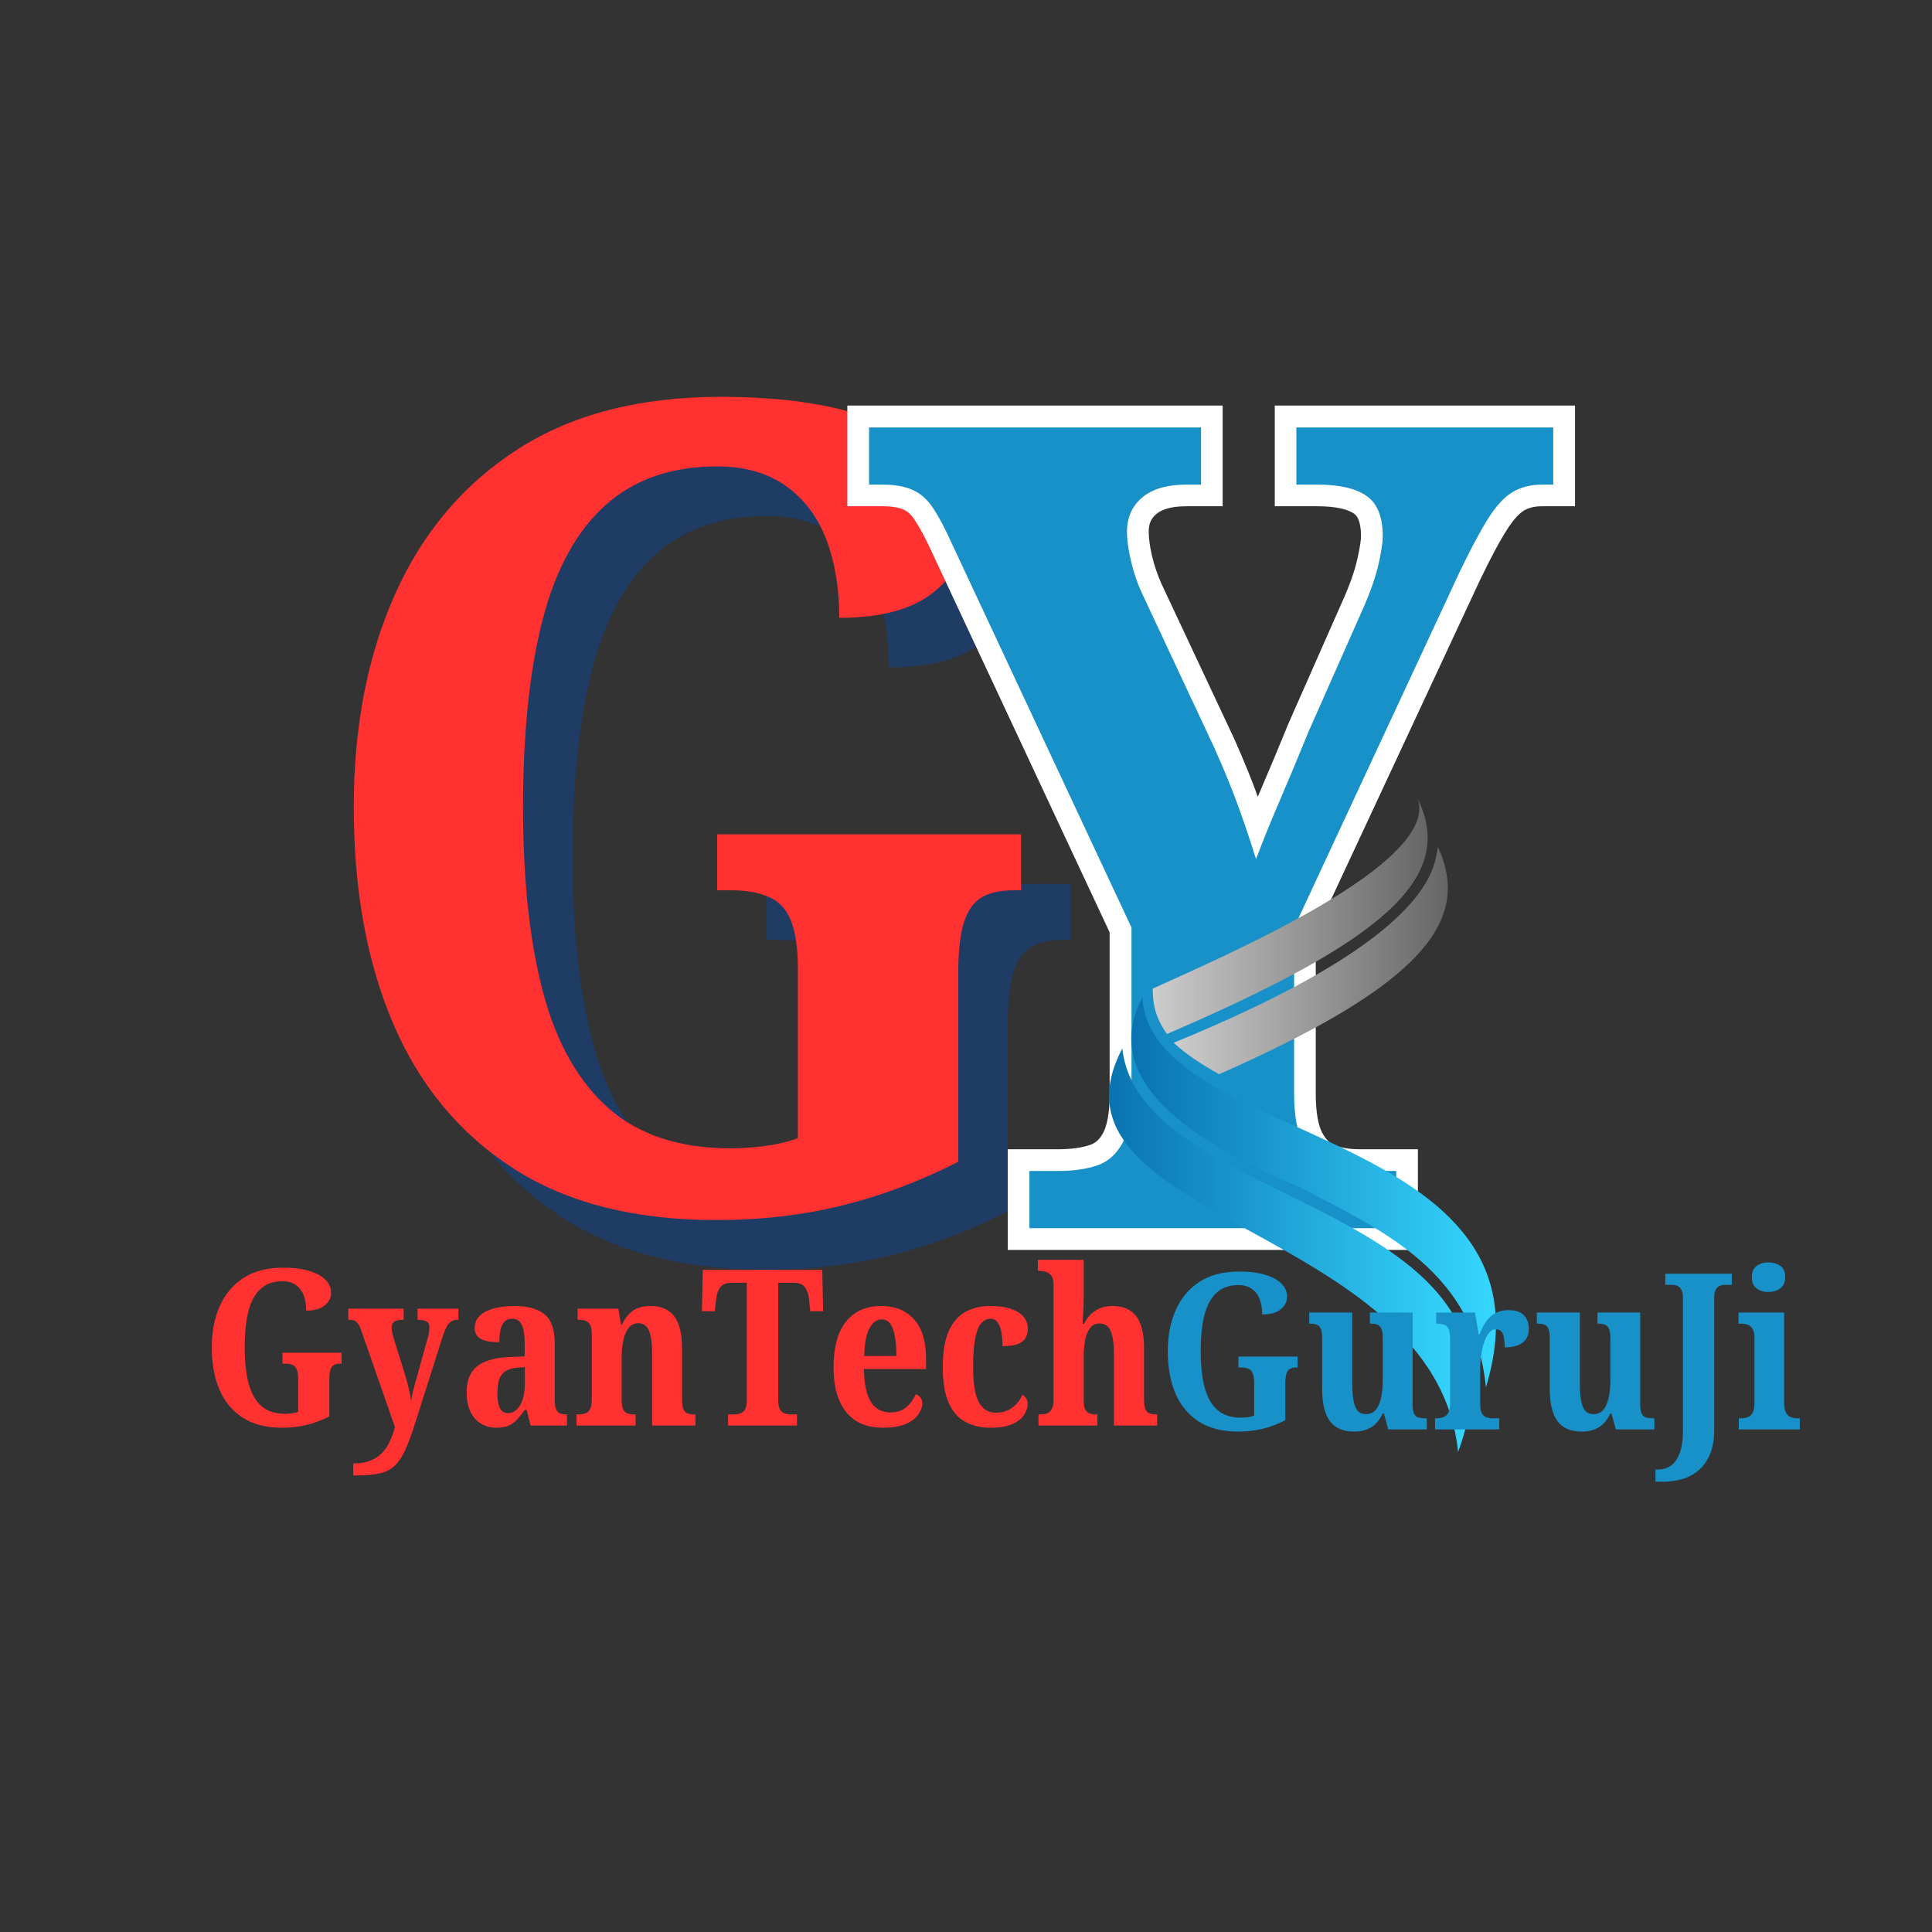
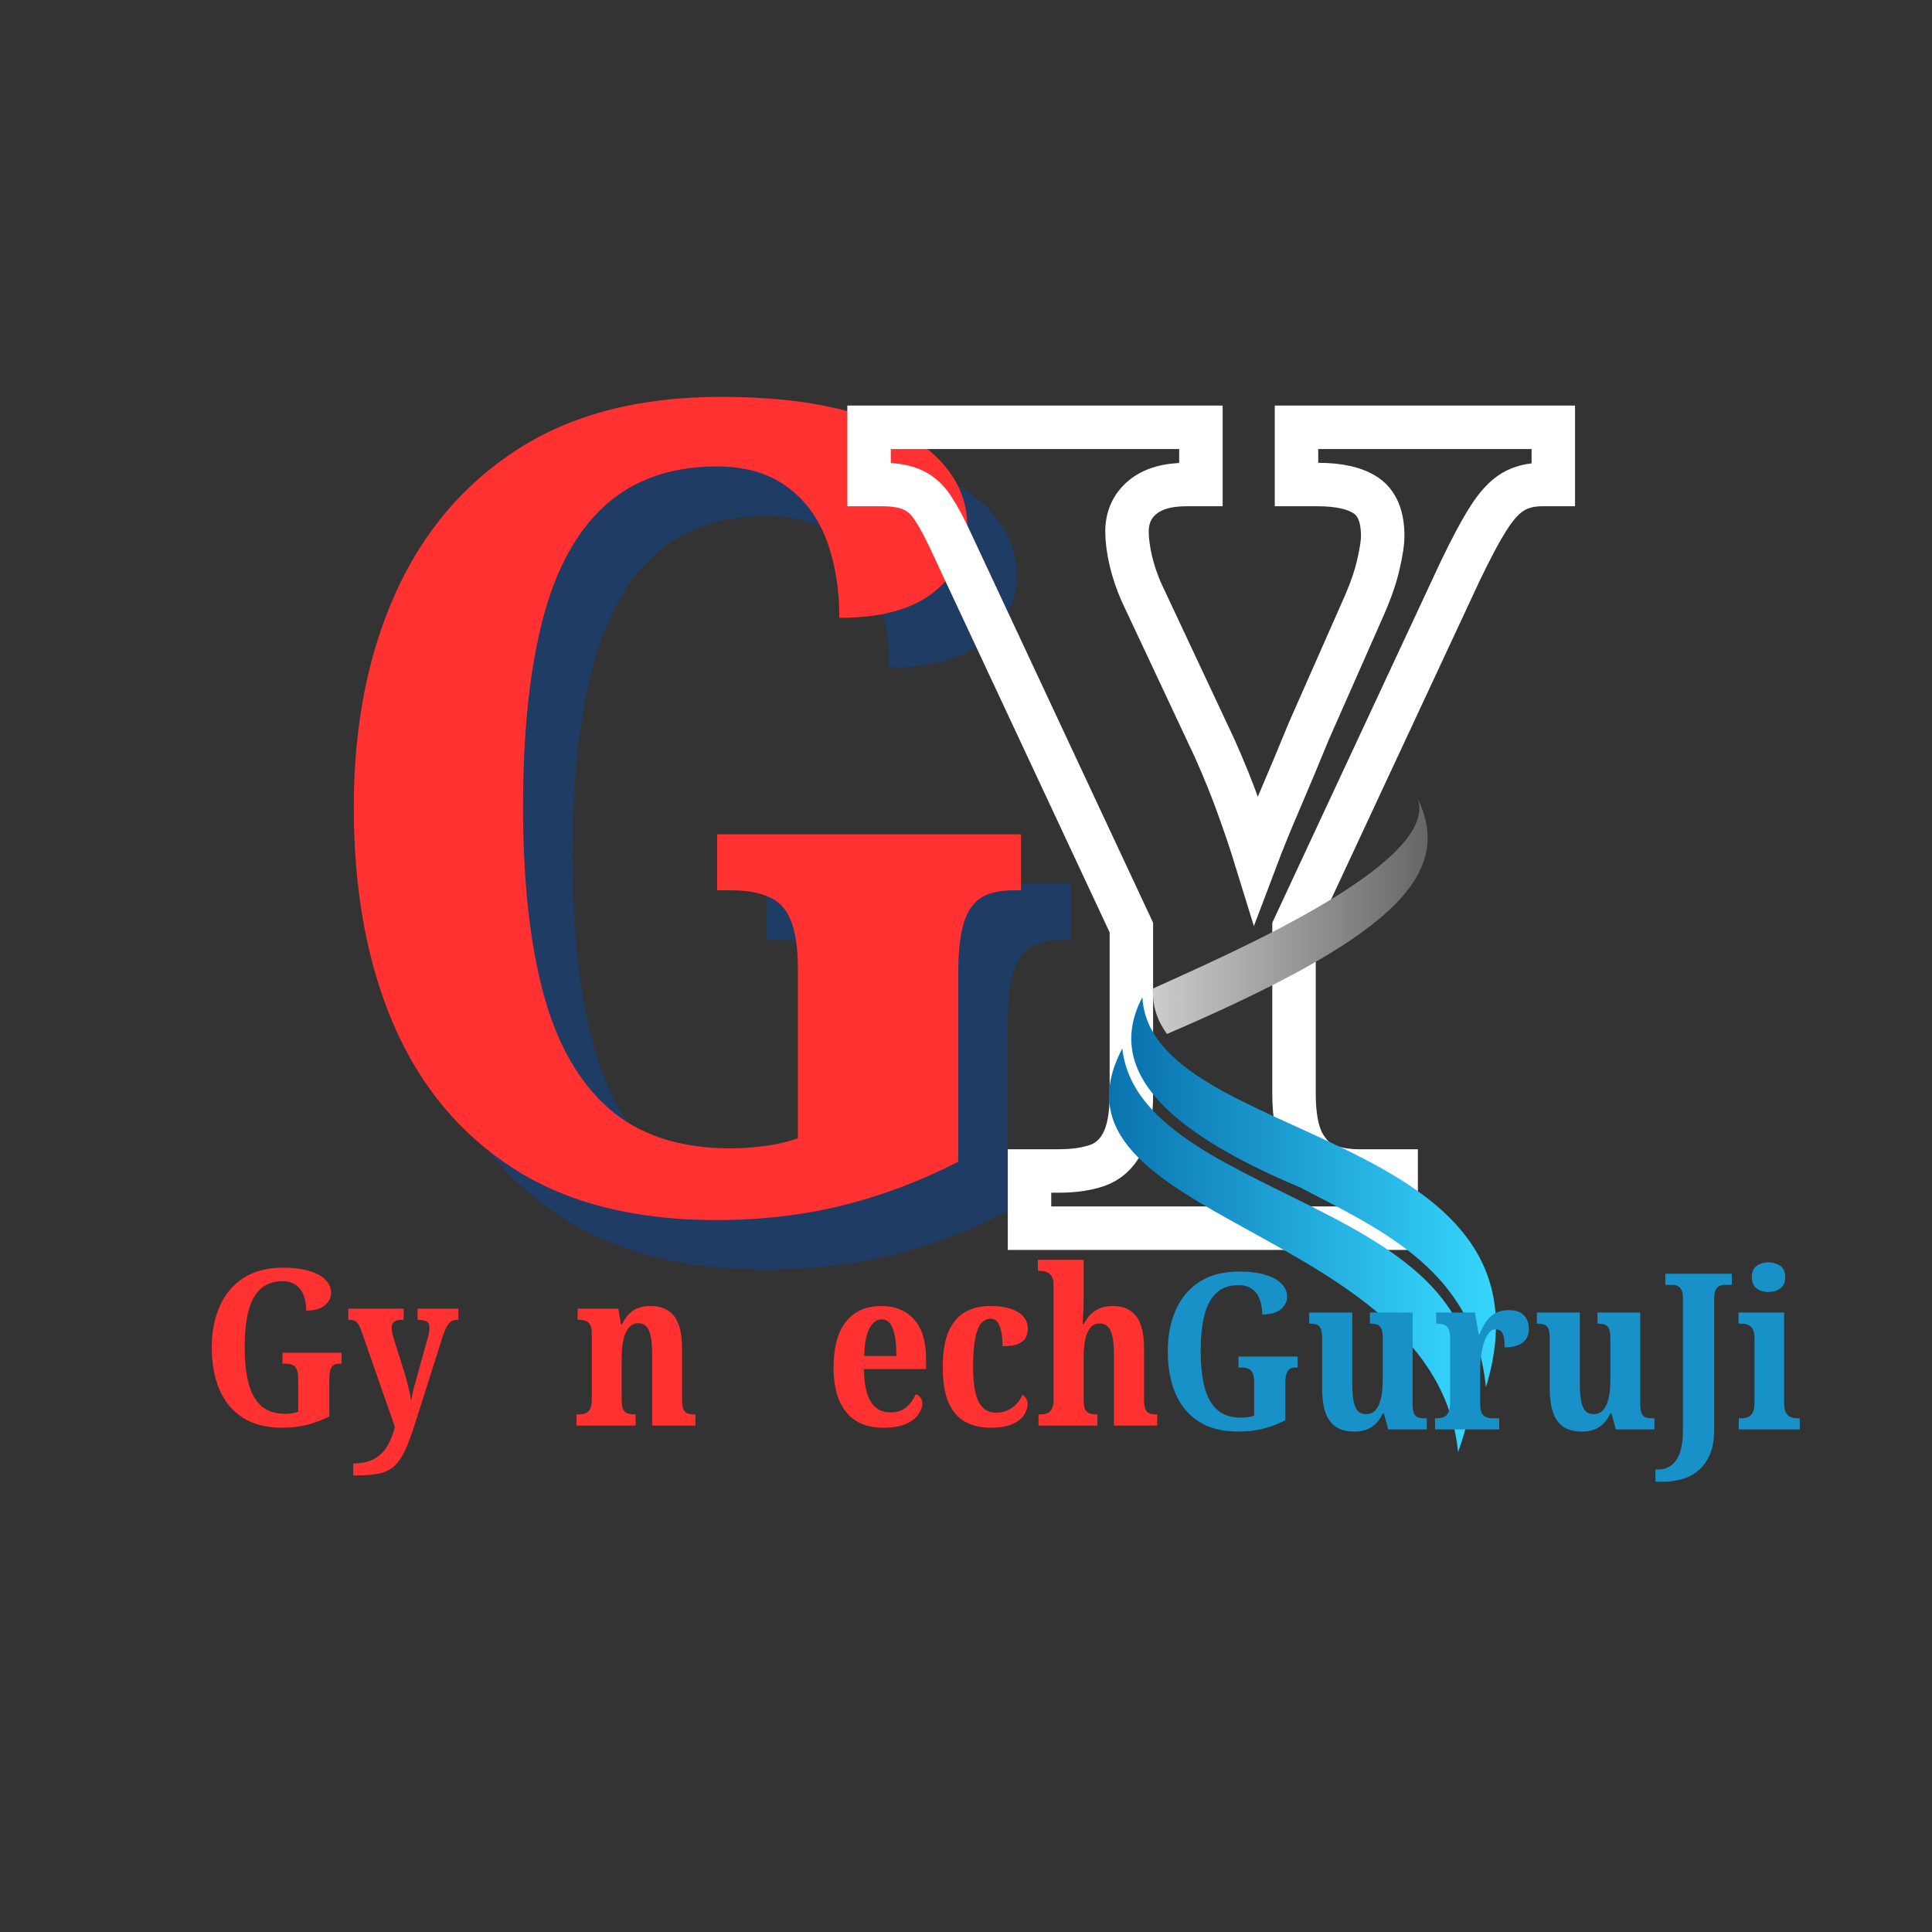
<svg xmlns="http://www.w3.org/2000/svg" width="500" viewBox="0 0 375 375" height="500" preserveAspectRatio="xMidYMid meet">
  <rect x="0" y="0" width="375" height="375" fill="#333333" stroke="none" />
  <defs>
    <g />
    <clipPath id="55a6b1ffdd">
      <path d="M 223 155.137 L 278 155.137 L 278 201 L 223 201 Z M 223 155.137 " clip-rule="nonzero" />
    </clipPath>
    <clipPath id="1455b67b22">
      <path d="M 275.254 155.188 C 279.055 167.824 237.734 185.496 223.723 191.902 L 223.805 193.445 C 223.953 196.129 224.922 198.512 226.512 200.695 C 268.977 182.43 282.477 170.301 275.254 155.188 Z M 275.254 155.188 " clip-rule="nonzero" />
    </clipPath>
    <linearGradient x1="72.14" gradientTransform="matrix(0.117, 0, 0, 0.118, 215.27, 155.189)" y1="193.59" x2="573.57" gradientUnits="userSpaceOnUse" y2="193.59" id="fa33d13268">
      <stop stop-opacity="1" stop-color="rgb(79.999%, 79.999%, 79.999%)" offset="0" />
      <stop stop-opacity="1" stop-color="rgb(79.826%, 79.826%, 79.826%)" offset="0.008" />
      <stop stop-opacity="1" stop-color="rgb(79.483%, 79.483%, 79.483%)" offset="0.016" />
      <stop stop-opacity="1" stop-color="rgb(79.138%, 79.138%, 79.138%)" offset="0.023" />
      <stop stop-opacity="1" stop-color="rgb(78.795%, 78.795%, 78.795%)" offset="0.031" />
      <stop stop-opacity="1" stop-color="rgb(78.45%, 78.45%, 78.45%)" offset="0.039" />
      <stop stop-opacity="1" stop-color="rgb(78.107%, 78.107%, 78.107%)" offset="0.047" />
      <stop stop-opacity="1" stop-color="rgb(77.763%, 77.763%, 77.763%)" offset="0.055" />
      <stop stop-opacity="1" stop-color="rgb(77.419%, 77.419%, 77.419%)" offset="0.062" />
      <stop stop-opacity="1" stop-color="rgb(77.075%, 77.075%, 77.075%)" offset="0.07" />
      <stop stop-opacity="1" stop-color="rgb(76.73%, 76.73%, 76.73%)" offset="0.078" />
      <stop stop-opacity="1" stop-color="rgb(76.387%, 76.387%, 76.387%)" offset="0.086" />
      <stop stop-opacity="1" stop-color="rgb(76.042%, 76.042%, 76.042%)" offset="0.094" />
      <stop stop-opacity="1" stop-color="rgb(75.699%, 75.699%, 75.699%)" offset="0.102" />
      <stop stop-opacity="1" stop-color="rgb(75.356%, 75.356%, 75.356%)" offset="0.109" />
      <stop stop-opacity="1" stop-color="rgb(75.011%, 75.011%, 75.011%)" offset="0.117" />
      <stop stop-opacity="1" stop-color="rgb(74.667%, 74.667%, 74.667%)" offset="0.125" />
      <stop stop-opacity="1" stop-color="rgb(74.323%, 74.323%, 74.323%)" offset="0.133" />
      <stop stop-opacity="1" stop-color="rgb(73.979%, 73.979%, 73.979%)" offset="0.141" />
      <stop stop-opacity="1" stop-color="rgb(73.634%, 73.634%, 73.634%)" offset="0.148" />
      <stop stop-opacity="1" stop-color="rgb(73.291%, 73.291%, 73.291%)" offset="0.156" />
      <stop stop-opacity="1" stop-color="rgb(72.948%, 72.948%, 72.948%)" offset="0.164" />
      <stop stop-opacity="1" stop-color="rgb(72.603%, 72.603%, 72.603%)" offset="0.172" />
      <stop stop-opacity="1" stop-color="rgb(72.26%, 72.26%, 72.26%)" offset="0.18" />
      <stop stop-opacity="1" stop-color="rgb(71.915%, 71.915%, 71.915%)" offset="0.188" />
      <stop stop-opacity="1" stop-color="rgb(71.571%, 71.571%, 71.571%)" offset="0.195" />
      <stop stop-opacity="1" stop-color="rgb(71.227%, 71.227%, 71.227%)" offset="0.203" />
      <stop stop-opacity="1" stop-color="rgb(70.883%, 70.883%, 70.883%)" offset="0.211" />
      <stop stop-opacity="1" stop-color="rgb(70.54%, 70.54%, 70.54%)" offset="0.219" />
      <stop stop-opacity="1" stop-color="rgb(70.195%, 70.195%, 70.195%)" offset="0.227" />
      <stop stop-opacity="1" stop-color="rgb(69.852%, 69.852%, 69.852%)" offset="0.234" />
      <stop stop-opacity="1" stop-color="rgb(69.507%, 69.507%, 69.507%)" offset="0.242" />
      <stop stop-opacity="1" stop-color="rgb(69.164%, 69.164%, 69.164%)" offset="0.25" />
      <stop stop-opacity="1" stop-color="rgb(68.819%, 68.819%, 68.819%)" offset="0.258" />
      <stop stop-opacity="1" stop-color="rgb(68.475%, 68.475%, 68.475%)" offset="0.266" />
      <stop stop-opacity="1" stop-color="rgb(68.132%, 68.132%, 68.132%)" offset="0.273" />
      <stop stop-opacity="1" stop-color="rgb(67.787%, 67.787%, 67.787%)" offset="0.281" />
      <stop stop-opacity="1" stop-color="rgb(67.444%, 67.444%, 67.444%)" offset="0.289" />
      <stop stop-opacity="1" stop-color="rgb(67.099%, 67.099%, 67.099%)" offset="0.297" />
      <stop stop-opacity="1" stop-color="rgb(66.756%, 66.756%, 66.756%)" offset="0.305" />
      <stop stop-opacity="1" stop-color="rgb(66.411%, 66.411%, 66.411%)" offset="0.312" />
      <stop stop-opacity="1" stop-color="rgb(66.068%, 66.068%, 66.068%)" offset="0.32" />
      <stop stop-opacity="1" stop-color="rgb(65.724%, 65.724%, 65.724%)" offset="0.328" />
      <stop stop-opacity="1" stop-color="rgb(65.379%, 65.379%, 65.379%)" offset="0.336" />
      <stop stop-opacity="1" stop-color="rgb(65.036%, 65.036%, 65.036%)" offset="0.344" />
      <stop stop-opacity="1" stop-color="rgb(64.691%, 64.691%, 64.691%)" offset="0.352" />
      <stop stop-opacity="1" stop-color="rgb(64.348%, 64.348%, 64.348%)" offset="0.359" />
      <stop stop-opacity="1" stop-color="rgb(64.003%, 64.003%, 64.003%)" offset="0.367" />
      <stop stop-opacity="1" stop-color="rgb(63.66%, 63.66%, 63.66%)" offset="0.375" />
      <stop stop-opacity="1" stop-color="rgb(63.316%, 63.316%, 63.316%)" offset="0.383" />
      <stop stop-opacity="1" stop-color="rgb(62.971%, 62.971%, 62.971%)" offset="0.391" />
      <stop stop-opacity="1" stop-color="rgb(62.628%, 62.628%, 62.628%)" offset="0.398" />
      <stop stop-opacity="1" stop-color="rgb(62.283%, 62.283%, 62.283%)" offset="0.406" />
      <stop stop-opacity="1" stop-color="rgb(61.94%, 61.94%, 61.94%)" offset="0.414" />
      <stop stop-opacity="1" stop-color="rgb(61.595%, 61.595%, 61.595%)" offset="0.422" />
      <stop stop-opacity="1" stop-color="rgb(61.252%, 61.252%, 61.252%)" offset="0.43" />
      <stop stop-opacity="1" stop-color="rgb(60.909%, 60.909%, 60.909%)" offset="0.438" />
      <stop stop-opacity="1" stop-color="rgb(60.564%, 60.564%, 60.564%)" offset="0.445" />
      <stop stop-opacity="1" stop-color="rgb(60.22%, 60.22%, 60.22%)" offset="0.453" />
      <stop stop-opacity="1" stop-color="rgb(59.875%, 59.875%, 59.875%)" offset="0.461" />
      <stop stop-opacity="1" stop-color="rgb(59.532%, 59.532%, 59.532%)" offset="0.469" />
      <stop stop-opacity="1" stop-color="rgb(59.187%, 59.187%, 59.187%)" offset="0.477" />
      <stop stop-opacity="1" stop-color="rgb(58.844%, 58.844%, 58.844%)" offset="0.484" />
      <stop stop-opacity="1" stop-color="rgb(58.501%, 58.501%, 58.501%)" offset="0.492" />
      <stop stop-opacity="1" stop-color="rgb(58.156%, 58.156%, 58.156%)" offset="0.5" />
      <stop stop-opacity="1" stop-color="rgb(57.812%, 57.812%, 57.812%)" offset="0.508" />
      <stop stop-opacity="1" stop-color="rgb(57.468%, 57.468%, 57.468%)" offset="0.516" />
      <stop stop-opacity="1" stop-color="rgb(57.124%, 57.124%, 57.124%)" offset="0.523" />
      <stop stop-opacity="1" stop-color="rgb(56.779%, 56.779%, 56.779%)" offset="0.531" />
      <stop stop-opacity="1" stop-color="rgb(56.436%, 56.436%, 56.436%)" offset="0.539" />
      <stop stop-opacity="1" stop-color="rgb(56.093%, 56.093%, 56.093%)" offset="0.547" />
      <stop stop-opacity="1" stop-color="rgb(55.748%, 55.748%, 55.748%)" offset="0.555" />
      <stop stop-opacity="1" stop-color="rgb(55.405%, 55.405%, 55.405%)" offset="0.562" />
      <stop stop-opacity="1" stop-color="rgb(55.06%, 55.06%, 55.06%)" offset="0.57" />
      <stop stop-opacity="1" stop-color="rgb(54.716%, 54.716%, 54.716%)" offset="0.578" />
      <stop stop-opacity="1" stop-color="rgb(54.372%, 54.372%, 54.372%)" offset="0.586" />
      <stop stop-opacity="1" stop-color="rgb(54.028%, 54.028%, 54.028%)" offset="0.594" />
      <stop stop-opacity="1" stop-color="rgb(53.685%, 53.685%, 53.685%)" offset="0.602" />
      <stop stop-opacity="1" stop-color="rgb(53.34%, 53.34%, 53.34%)" offset="0.609" />
      <stop stop-opacity="1" stop-color="rgb(52.997%, 52.997%, 52.997%)" offset="0.617" />
      <stop stop-opacity="1" stop-color="rgb(52.652%, 52.652%, 52.652%)" offset="0.625" />
      <stop stop-opacity="1" stop-color="rgb(52.309%, 52.309%, 52.309%)" offset="0.633" />
      <stop stop-opacity="1" stop-color="rgb(51.964%, 51.964%, 51.964%)" offset="0.641" />
      <stop stop-opacity="1" stop-color="rgb(51.62%, 51.62%, 51.62%)" offset="0.648" />
      <stop stop-opacity="1" stop-color="rgb(51.277%, 51.277%, 51.277%)" offset="0.656" />
      <stop stop-opacity="1" stop-color="rgb(50.932%, 50.932%, 50.932%)" offset="0.664" />
      <stop stop-opacity="1" stop-color="rgb(50.589%, 50.589%, 50.589%)" offset="0.672" />
      <stop stop-opacity="1" stop-color="rgb(50.244%, 50.244%, 50.244%)" offset="0.68" />
      <stop stop-opacity="1" stop-color="rgb(49.901%, 49.901%, 49.901%)" offset="0.688" />
      <stop stop-opacity="1" stop-color="rgb(49.556%, 49.556%, 49.556%)" offset="0.695" />
      <stop stop-opacity="1" stop-color="rgb(49.213%, 49.213%, 49.213%)" offset="0.703" />
      <stop stop-opacity="1" stop-color="rgb(48.869%, 48.869%, 48.869%)" offset="0.711" />
      <stop stop-opacity="1" stop-color="rgb(48.524%, 48.524%, 48.524%)" offset="0.719" />
      <stop stop-opacity="1" stop-color="rgb(48.181%, 48.181%, 48.181%)" offset="0.727" />
      <stop stop-opacity="1" stop-color="rgb(47.836%, 47.836%, 47.836%)" offset="0.734" />
      <stop stop-opacity="1" stop-color="rgb(47.493%, 47.493%, 47.493%)" offset="0.742" />
      <stop stop-opacity="1" stop-color="rgb(47.148%, 47.148%, 47.148%)" offset="0.75" />
      <stop stop-opacity="1" stop-color="rgb(46.805%, 46.805%, 46.805%)" offset="0.758" />
      <stop stop-opacity="1" stop-color="rgb(46.461%, 46.461%, 46.461%)" offset="0.766" />
      <stop stop-opacity="1" stop-color="rgb(46.117%, 46.117%, 46.117%)" offset="0.773" />
      <stop stop-opacity="1" stop-color="rgb(45.773%, 45.773%, 45.773%)" offset="0.781" />
      <stop stop-opacity="1" stop-color="rgb(45.428%, 45.428%, 45.428%)" offset="0.789" />
      <stop stop-opacity="1" stop-color="rgb(45.085%, 45.085%, 45.085%)" offset="0.797" />
      <stop stop-opacity="1" stop-color="rgb(44.74%, 44.74%, 44.74%)" offset="0.805" />
      <stop stop-opacity="1" stop-color="rgb(44.397%, 44.397%, 44.397%)" offset="0.812" />
      <stop stop-opacity="1" stop-color="rgb(44.054%, 44.054%, 44.054%)" offset="0.82" />
      <stop stop-opacity="1" stop-color="rgb(43.709%, 43.709%, 43.709%)" offset="0.828" />
      <stop stop-opacity="1" stop-color="rgb(43.365%, 43.365%, 43.365%)" offset="0.836" />
      <stop stop-opacity="1" stop-color="rgb(43.021%, 43.021%, 43.021%)" offset="0.844" />
      <stop stop-opacity="1" stop-color="rgb(42.677%, 42.677%, 42.677%)" offset="0.852" />
      <stop stop-opacity="1" stop-color="rgb(42.332%, 42.332%, 42.332%)" offset="0.859" />
      <stop stop-opacity="1" stop-color="rgb(41.989%, 41.989%, 41.989%)" offset="0.867" />
      <stop stop-opacity="1" stop-color="rgb(41.646%, 41.646%, 41.646%)" offset="0.875" />
      <stop stop-opacity="1" stop-color="rgb(41.301%, 41.301%, 41.301%)" offset="0.883" />
      <stop stop-opacity="1" stop-color="rgb(40.958%, 40.958%, 40.958%)" offset="0.891" />
      <stop stop-opacity="1" stop-color="rgb(40.613%, 40.613%, 40.613%)" offset="0.898" />
      <stop stop-opacity="1" stop-color="rgb(40.269%, 40.269%, 40.269%)" offset="0.906" />
      <stop stop-opacity="1" stop-color="rgb(40.048%, 40.048%, 40.048%)" offset="0.938" />
      <stop stop-opacity="1" stop-color="rgb(39.999%, 39.999%, 39.999%)" offset="1" />
    </linearGradient>
    <clipPath id="7b4be82ea0">
-       <path d="M 227 164 L 282 164 L 282 209 L 227 209 Z M 227 164 " clip-rule="nonzero" />
-     </clipPath>
+       </clipPath>
    <clipPath id="118f321e75">
      <path d="M 278.762 166.219 C 275.957 180.895 247.016 194.512 227.812 202.398 L 227.805 202.398 C 230.172 204.598 233.195 206.598 236.633 208.504 C 275.555 191.348 285.871 178.898 279.078 164.371 C 279.008 164.996 278.902 165.613 278.762 166.219 Z M 278.762 166.219 " clip-rule="evenodd" />
    </clipPath>
    <linearGradient x1="106.97" gradientTransform="matrix(0.117, 0, 0, 0.118, 215.27, 155.189)" y1="265.883" x2="602.52" gradientUnits="userSpaceOnUse" y2="265.883" id="3f8f4a68b1">
      <stop stop-opacity="1" stop-color="rgb(79.999%, 79.999%, 79.999%)" offset="0" />
      <stop stop-opacity="1" stop-color="rgb(79.828%, 79.828%, 79.828%)" offset="0.008" />
      <stop stop-opacity="1" stop-color="rgb(79.488%, 79.488%, 79.488%)" offset="0.016" />
      <stop stop-opacity="1" stop-color="rgb(79.147%, 79.147%, 79.147%)" offset="0.023" />
      <stop stop-opacity="1" stop-color="rgb(78.806%, 78.806%, 78.806%)" offset="0.031" />
      <stop stop-opacity="1" stop-color="rgb(78.465%, 78.465%, 78.465%)" offset="0.039" />
      <stop stop-opacity="1" stop-color="rgb(78.123%, 78.123%, 78.123%)" offset="0.047" />
      <stop stop-opacity="1" stop-color="rgb(77.783%, 77.783%, 77.783%)" offset="0.055" />
      <stop stop-opacity="1" stop-color="rgb(77.443%, 77.443%, 77.443%)" offset="0.062" />
      <stop stop-opacity="1" stop-color="rgb(77.101%, 77.101%, 77.101%)" offset="0.07" />
      <stop stop-opacity="1" stop-color="rgb(76.761%, 76.761%, 76.761%)" offset="0.078" />
      <stop stop-opacity="1" stop-color="rgb(76.419%, 76.419%, 76.419%)" offset="0.086" />
      <stop stop-opacity="1" stop-color="rgb(76.079%, 76.079%, 76.079%)" offset="0.094" />
      <stop stop-opacity="1" stop-color="rgb(75.737%, 75.737%, 75.737%)" offset="0.102" />
      <stop stop-opacity="1" stop-color="rgb(75.397%, 75.397%, 75.397%)" offset="0.109" />
      <stop stop-opacity="1" stop-color="rgb(75.055%, 75.055%, 75.055%)" offset="0.117" />
      <stop stop-opacity="1" stop-color="rgb(74.715%, 74.715%, 74.715%)" offset="0.125" />
      <stop stop-opacity="1" stop-color="rgb(74.373%, 74.373%, 74.373%)" offset="0.133" />
      <stop stop-opacity="1" stop-color="rgb(74.033%, 74.033%, 74.033%)" offset="0.141" />
      <stop stop-opacity="1" stop-color="rgb(73.691%, 73.691%, 73.691%)" offset="0.148" />
      <stop stop-opacity="1" stop-color="rgb(73.351%, 73.351%, 73.351%)" offset="0.156" />
      <stop stop-opacity="1" stop-color="rgb(73.009%, 73.009%, 73.009%)" offset="0.164" />
      <stop stop-opacity="1" stop-color="rgb(72.668%, 72.668%, 72.668%)" offset="0.172" />
      <stop stop-opacity="1" stop-color="rgb(72.327%, 72.327%, 72.327%)" offset="0.18" />
      <stop stop-opacity="1" stop-color="rgb(71.986%, 71.986%, 71.986%)" offset="0.188" />
      <stop stop-opacity="1" stop-color="rgb(71.645%, 71.645%, 71.645%)" offset="0.195" />
      <stop stop-opacity="1" stop-color="rgb(71.304%, 71.304%, 71.304%)" offset="0.203" />
      <stop stop-opacity="1" stop-color="rgb(70.963%, 70.963%, 70.963%)" offset="0.211" />
      <stop stop-opacity="1" stop-color="rgb(70.622%, 70.622%, 70.622%)" offset="0.219" />
      <stop stop-opacity="1" stop-color="rgb(70.28%, 70.28%, 70.28%)" offset="0.227" />
      <stop stop-opacity="1" stop-color="rgb(69.94%, 69.94%, 69.94%)" offset="0.234" />
      <stop stop-opacity="1" stop-color="rgb(69.6%, 69.6%, 69.6%)" offset="0.242" />
      <stop stop-opacity="1" stop-color="rgb(69.258%, 69.258%, 69.258%)" offset="0.25" />
      <stop stop-opacity="1" stop-color="rgb(68.918%, 68.918%, 68.918%)" offset="0.258" />
      <stop stop-opacity="1" stop-color="rgb(68.576%, 68.576%, 68.576%)" offset="0.266" />
      <stop stop-opacity="1" stop-color="rgb(68.236%, 68.236%, 68.236%)" offset="0.273" />
      <stop stop-opacity="1" stop-color="rgb(67.894%, 67.894%, 67.894%)" offset="0.281" />
      <stop stop-opacity="1" stop-color="rgb(67.554%, 67.554%, 67.554%)" offset="0.289" />
      <stop stop-opacity="1" stop-color="rgb(67.212%, 67.212%, 67.212%)" offset="0.297" />
      <stop stop-opacity="1" stop-color="rgb(66.872%, 66.872%, 66.872%)" offset="0.305" />
      <stop stop-opacity="1" stop-color="rgb(66.53%, 66.53%, 66.53%)" offset="0.312" />
      <stop stop-opacity="1" stop-color="rgb(66.19%, 66.19%, 66.19%)" offset="0.32" />
      <stop stop-opacity="1" stop-color="rgb(65.848%, 65.848%, 65.848%)" offset="0.328" />
      <stop stop-opacity="1" stop-color="rgb(65.508%, 65.508%, 65.508%)" offset="0.336" />
      <stop stop-opacity="1" stop-color="rgb(65.166%, 65.166%, 65.166%)" offset="0.344" />
      <stop stop-opacity="1" stop-color="rgb(64.825%, 64.825%, 64.825%)" offset="0.352" />
      <stop stop-opacity="1" stop-color="rgb(64.484%, 64.484%, 64.484%)" offset="0.359" />
      <stop stop-opacity="1" stop-color="rgb(64.143%, 64.143%, 64.143%)" offset="0.367" />
      <stop stop-opacity="1" stop-color="rgb(63.802%, 63.802%, 63.802%)" offset="0.375" />
      <stop stop-opacity="1" stop-color="rgb(63.461%, 63.461%, 63.461%)" offset="0.383" />
      <stop stop-opacity="1" stop-color="rgb(63.12%, 63.12%, 63.12%)" offset="0.391" />
      <stop stop-opacity="1" stop-color="rgb(62.779%, 62.779%, 62.779%)" offset="0.398" />
      <stop stop-opacity="1" stop-color="rgb(62.437%, 62.437%, 62.437%)" offset="0.406" />
      <stop stop-opacity="1" stop-color="rgb(62.097%, 62.097%, 62.097%)" offset="0.414" />
      <stop stop-opacity="1" stop-color="rgb(61.757%, 61.757%, 61.757%)" offset="0.422" />
      <stop stop-opacity="1" stop-color="rgb(61.415%, 61.415%, 61.415%)" offset="0.43" />
      <stop stop-opacity="1" stop-color="rgb(61.075%, 61.075%, 61.075%)" offset="0.438" />
      <stop stop-opacity="1" stop-color="rgb(60.733%, 60.733%, 60.733%)" offset="0.445" />
      <stop stop-opacity="1" stop-color="rgb(60.393%, 60.393%, 60.393%)" offset="0.453" />
      <stop stop-opacity="1" stop-color="rgb(60.051%, 60.051%, 60.051%)" offset="0.461" />
      <stop stop-opacity="1" stop-color="rgb(59.711%, 59.711%, 59.711%)" offset="0.469" />
      <stop stop-opacity="1" stop-color="rgb(59.369%, 59.369%, 59.369%)" offset="0.477" />
      <stop stop-opacity="1" stop-color="rgb(59.029%, 59.029%, 59.029%)" offset="0.484" />
      <stop stop-opacity="1" stop-color="rgb(58.687%, 58.687%, 58.687%)" offset="0.492" />
      <stop stop-opacity="1" stop-color="rgb(58.347%, 58.347%, 58.347%)" offset="0.5" />
      <stop stop-opacity="1" stop-color="rgb(58.005%, 58.005%, 58.005%)" offset="0.508" />
      <stop stop-opacity="1" stop-color="rgb(57.664%, 57.664%, 57.664%)" offset="0.516" />
      <stop stop-opacity="1" stop-color="rgb(57.323%, 57.323%, 57.323%)" offset="0.523" />
      <stop stop-opacity="1" stop-color="rgb(56.982%, 56.982%, 56.982%)" offset="0.531" />
      <stop stop-opacity="1" stop-color="rgb(56.641%, 56.641%, 56.641%)" offset="0.539" />
      <stop stop-opacity="1" stop-color="rgb(56.3%, 56.3%, 56.3%)" offset="0.547" />
      <stop stop-opacity="1" stop-color="rgb(55.959%, 55.959%, 55.959%)" offset="0.555" />
      <stop stop-opacity="1" stop-color="rgb(55.618%, 55.618%, 55.618%)" offset="0.562" />
      <stop stop-opacity="1" stop-color="rgb(55.276%, 55.276%, 55.276%)" offset="0.57" />
      <stop stop-opacity="1" stop-color="rgb(54.936%, 54.936%, 54.936%)" offset="0.578" />
      <stop stop-opacity="1" stop-color="rgb(54.594%, 54.594%, 54.594%)" offset="0.586" />
      <stop stop-opacity="1" stop-color="rgb(54.254%, 54.254%, 54.254%)" offset="0.594" />
      <stop stop-opacity="1" stop-color="rgb(53.914%, 53.914%, 53.914%)" offset="0.602" />
      <stop stop-opacity="1" stop-color="rgb(53.572%, 53.572%, 53.572%)" offset="0.609" />
      <stop stop-opacity="1" stop-color="rgb(53.232%, 53.232%, 53.232%)" offset="0.617" />
      <stop stop-opacity="1" stop-color="rgb(52.89%, 52.89%, 52.89%)" offset="0.625" />
      <stop stop-opacity="1" stop-color="rgb(52.55%, 52.55%, 52.55%)" offset="0.633" />
      <stop stop-opacity="1" stop-color="rgb(52.208%, 52.208%, 52.208%)" offset="0.641" />
      <stop stop-opacity="1" stop-color="rgb(51.868%, 51.868%, 51.868%)" offset="0.648" />
      <stop stop-opacity="1" stop-color="rgb(51.526%, 51.526%, 51.526%)" offset="0.656" />
      <stop stop-opacity="1" stop-color="rgb(51.186%, 51.186%, 51.186%)" offset="0.664" />
      <stop stop-opacity="1" stop-color="rgb(50.844%, 50.844%, 50.844%)" offset="0.672" />
      <stop stop-opacity="1" stop-color="rgb(50.504%, 50.504%, 50.504%)" offset="0.68" />
      <stop stop-opacity="1" stop-color="rgb(50.162%, 50.162%, 50.162%)" offset="0.688" />
      <stop stop-opacity="1" stop-color="rgb(49.821%, 49.821%, 49.821%)" offset="0.695" />
      <stop stop-opacity="1" stop-color="rgb(49.48%, 49.48%, 49.48%)" offset="0.703" />
      <stop stop-opacity="1" stop-color="rgb(49.139%, 49.139%, 49.139%)" offset="0.711" />
      <stop stop-opacity="1" stop-color="rgb(48.798%, 48.798%, 48.798%)" offset="0.719" />
      <stop stop-opacity="1" stop-color="rgb(48.457%, 48.457%, 48.457%)" offset="0.727" />
      <stop stop-opacity="1" stop-color="rgb(48.116%, 48.116%, 48.116%)" offset="0.734" />
      <stop stop-opacity="1" stop-color="rgb(47.775%, 47.775%, 47.775%)" offset="0.742" />
      <stop stop-opacity="1" stop-color="rgb(47.433%, 47.433%, 47.433%)" offset="0.75" />
      <stop stop-opacity="1" stop-color="rgb(47.093%, 47.093%, 47.093%)" offset="0.758" />
      <stop stop-opacity="1" stop-color="rgb(46.751%, 46.751%, 46.751%)" offset="0.766" />
      <stop stop-opacity="1" stop-color="rgb(46.411%, 46.411%, 46.411%)" offset="0.773" />
      <stop stop-opacity="1" stop-color="rgb(46.071%, 46.071%, 46.071%)" offset="0.781" />
      <stop stop-opacity="1" stop-color="rgb(45.729%, 45.729%, 45.729%)" offset="0.789" />
      <stop stop-opacity="1" stop-color="rgb(45.389%, 45.389%, 45.389%)" offset="0.797" />
      <stop stop-opacity="1" stop-color="rgb(45.047%, 45.047%, 45.047%)" offset="0.805" />
      <stop stop-opacity="1" stop-color="rgb(44.707%, 44.707%, 44.707%)" offset="0.812" />
      <stop stop-opacity="1" stop-color="rgb(44.365%, 44.365%, 44.365%)" offset="0.82" />
      <stop stop-opacity="1" stop-color="rgb(44.025%, 44.025%, 44.025%)" offset="0.828" />
      <stop stop-opacity="1" stop-color="rgb(43.683%, 43.683%, 43.683%)" offset="0.836" />
      <stop stop-opacity="1" stop-color="rgb(43.343%, 43.343%, 43.343%)" offset="0.844" />
      <stop stop-opacity="1" stop-color="rgb(43.001%, 43.001%, 43.001%)" offset="0.852" />
      <stop stop-opacity="1" stop-color="rgb(42.661%, 42.661%, 42.661%)" offset="0.859" />
      <stop stop-opacity="1" stop-color="rgb(42.319%, 42.319%, 42.319%)" offset="0.867" />
      <stop stop-opacity="1" stop-color="rgb(41.978%, 41.978%, 41.978%)" offset="0.875" />
      <stop stop-opacity="1" stop-color="rgb(41.637%, 41.637%, 41.637%)" offset="0.883" />
      <stop stop-opacity="1" stop-color="rgb(41.296%, 41.296%, 41.296%)" offset="0.891" />
      <stop stop-opacity="1" stop-color="rgb(40.955%, 40.955%, 40.955%)" offset="0.898" />
      <stop stop-opacity="1" stop-color="rgb(40.614%, 40.614%, 40.614%)" offset="0.906" />
      <stop stop-opacity="1" stop-color="rgb(40.273%, 40.273%, 40.273%)" offset="0.914" />
      <stop stop-opacity="1" stop-color="rgb(40.051%, 40.051%, 40.051%)" offset="0.922" />
      <stop stop-opacity="1" stop-color="rgb(39.999%, 39.999%, 39.999%)" offset="0.938" />
      <stop stop-opacity="1" stop-color="rgb(39.999%, 39.999%, 39.999%)" offset="1" />
    </linearGradient>
    <clipPath id="d9f5d882da">
      <path d="M 219 193 L 291 193 L 291 270 L 219 270 Z M 219 193 " clip-rule="nonzero" />
    </clipPath>
    <clipPath id="118f45d19b">
      <path d="M 252.266 230.441 C 227.574 220.051 214.039 208.199 221.734 193.559 C 223.289 222.355 303.754 218.711 288.418 269.266 C 286.203 246.82 268.473 238.855 252.266 230.441 Z M 252.266 230.441 " clip-rule="evenodd" />
    </clipPath>
    <linearGradient x1="-10.52" gradientTransform="matrix(0.117, 0, 0, 0.118, 215.27, 155.189)" y1="648.547" x2="755.1" gradientUnits="userSpaceOnUse" y2="648.547" id="d612841929">
      <stop stop-opacity="1" stop-color="rgb(3.899%, 45.099%, 68.999%)" offset="0" />
      <stop stop-opacity="1" stop-color="rgb(3.906%, 45.117%, 69.012%)" offset="0.062" />
      <stop stop-opacity="1" stop-color="rgb(4.001%, 45.329%, 69.182%)" offset="0.07" />
      <stop stop-opacity="1" stop-color="rgb(4.172%, 45.718%, 69.489%)" offset="0.078" />
      <stop stop-opacity="1" stop-color="rgb(4.344%, 46.106%, 69.795%)" offset="0.086" />
      <stop stop-opacity="1" stop-color="rgb(4.515%, 46.494%, 70.102%)" offset="0.094" />
      <stop stop-opacity="1" stop-color="rgb(4.686%, 46.883%, 70.409%)" offset="0.102" />
      <stop stop-opacity="1" stop-color="rgb(4.857%, 47.27%, 70.715%)" offset="0.109" />
      <stop stop-opacity="1" stop-color="rgb(5.029%, 47.659%, 71.024%)" offset="0.117" />
      <stop stop-opacity="1" stop-color="rgb(5.2%, 48.047%, 71.33%)" offset="0.125" />
      <stop stop-opacity="1" stop-color="rgb(5.371%, 48.434%, 71.637%)" offset="0.133" />
      <stop stop-opacity="1" stop-color="rgb(5.542%, 48.824%, 71.944%)" offset="0.141" />
      <stop stop-opacity="1" stop-color="rgb(5.714%, 49.211%, 72.25%)" offset="0.148" />
      <stop stop-opacity="1" stop-color="rgb(5.885%, 49.599%, 72.557%)" offset="0.156" />
      <stop stop-opacity="1" stop-color="rgb(6.056%, 49.988%, 72.864%)" offset="0.164" />
      <stop stop-opacity="1" stop-color="rgb(6.227%, 50.375%, 73.172%)" offset="0.172" />
      <stop stop-opacity="1" stop-color="rgb(6.4%, 50.764%, 73.479%)" offset="0.18" />
      <stop stop-opacity="1" stop-color="rgb(6.57%, 51.152%, 73.785%)" offset="0.188" />
      <stop stop-opacity="1" stop-color="rgb(6.741%, 51.54%, 74.092%)" offset="0.195" />
      <stop stop-opacity="1" stop-color="rgb(6.912%, 51.929%, 74.399%)" offset="0.203" />
      <stop stop-opacity="1" stop-color="rgb(7.085%, 52.316%, 74.706%)" offset="0.211" />
      <stop stop-opacity="1" stop-color="rgb(7.256%, 52.704%, 75.014%)" offset="0.219" />
      <stop stop-opacity="1" stop-color="rgb(7.426%, 53.093%, 75.32%)" offset="0.227" />
      <stop stop-opacity="1" stop-color="rgb(7.599%, 53.481%, 75.627%)" offset="0.234" />
      <stop stop-opacity="1" stop-color="rgb(7.77%, 53.87%, 75.934%)" offset="0.242" />
      <stop stop-opacity="1" stop-color="rgb(7.941%, 54.257%, 76.241%)" offset="0.25" />
      <stop stop-opacity="1" stop-color="rgb(8.112%, 54.645%, 76.547%)" offset="0.258" />
      <stop stop-opacity="1" stop-color="rgb(8.284%, 55.034%, 76.855%)" offset="0.266" />
      <stop stop-opacity="1" stop-color="rgb(8.455%, 55.421%, 77.162%)" offset="0.273" />
      <stop stop-opacity="1" stop-color="rgb(8.626%, 55.809%, 77.469%)" offset="0.281" />
      <stop stop-opacity="1" stop-color="rgb(8.797%, 56.198%, 77.776%)" offset="0.289" />
      <stop stop-opacity="1" stop-color="rgb(8.969%, 56.586%, 78.082%)" offset="0.297" />
      <stop stop-opacity="1" stop-color="rgb(9.14%, 56.975%, 78.389%)" offset="0.305" />
      <stop stop-opacity="1" stop-color="rgb(9.311%, 57.362%, 78.697%)" offset="0.312" />
      <stop stop-opacity="1" stop-color="rgb(9.482%, 57.75%, 79.004%)" offset="0.32" />
      <stop stop-opacity="1" stop-color="rgb(9.654%, 58.139%, 79.311%)" offset="0.328" />
      <stop stop-opacity="1" stop-color="rgb(9.825%, 58.527%, 79.617%)" offset="0.336" />
      <stop stop-opacity="1" stop-color="rgb(9.996%, 58.914%, 79.924%)" offset="0.344" />
      <stop stop-opacity="1" stop-color="rgb(10.167%, 59.303%, 80.231%)" offset="0.352" />
      <stop stop-opacity="1" stop-color="rgb(10.339%, 59.691%, 80.539%)" offset="0.359" />
      <stop stop-opacity="1" stop-color="rgb(10.51%, 60.08%, 80.846%)" offset="0.367" />
      <stop stop-opacity="1" stop-color="rgb(10.681%, 60.468%, 81.152%)" offset="0.375" />
      <stop stop-opacity="1" stop-color="rgb(10.854%, 60.855%, 81.459%)" offset="0.383" />
      <stop stop-opacity="1" stop-color="rgb(11.024%, 61.244%, 81.766%)" offset="0.391" />
      <stop stop-opacity="1" stop-color="rgb(11.195%, 61.632%, 82.072%)" offset="0.398" />
      <stop stop-opacity="1" stop-color="rgb(11.366%, 62.019%, 82.381%)" offset="0.406" />
      <stop stop-opacity="1" stop-color="rgb(11.539%, 62.408%, 82.687%)" offset="0.414" />
      <stop stop-opacity="1" stop-color="rgb(11.71%, 62.796%, 82.994%)" offset="0.422" />
      <stop stop-opacity="1" stop-color="rgb(11.88%, 63.185%, 83.301%)" offset="0.43" />
      <stop stop-opacity="1" stop-color="rgb(12.051%, 63.573%, 83.607%)" offset="0.438" />
      <stop stop-opacity="1" stop-color="rgb(12.224%, 63.96%, 83.914%)" offset="0.445" />
      <stop stop-opacity="1" stop-color="rgb(12.395%, 64.349%, 84.222%)" offset="0.453" />
      <stop stop-opacity="1" stop-color="rgb(12.566%, 64.737%, 84.529%)" offset="0.461" />
      <stop stop-opacity="1" stop-color="rgb(12.737%, 65.125%, 84.836%)" offset="0.469" />
      <stop stop-opacity="1" stop-color="rgb(12.909%, 65.514%, 85.143%)" offset="0.477" />
      <stop stop-opacity="1" stop-color="rgb(13.08%, 65.901%, 85.449%)" offset="0.484" />
      <stop stop-opacity="1" stop-color="rgb(13.251%, 66.29%, 85.756%)" offset="0.492" />
      <stop stop-opacity="1" stop-color="rgb(13.422%, 66.678%, 86.064%)" offset="0.5" />
      <stop stop-opacity="1" stop-color="rgb(13.594%, 67.065%, 86.371%)" offset="0.508" />
      <stop stop-opacity="1" stop-color="rgb(13.765%, 67.455%, 86.678%)" offset="0.516" />
      <stop stop-opacity="1" stop-color="rgb(13.936%, 67.842%, 86.984%)" offset="0.523" />
      <stop stop-opacity="1" stop-color="rgb(14.108%, 68.231%, 87.291%)" offset="0.531" />
      <stop stop-opacity="1" stop-color="rgb(14.279%, 68.619%, 87.598%)" offset="0.539" />
      <stop stop-opacity="1" stop-color="rgb(14.45%, 69.006%, 87.906%)" offset="0.547" />
      <stop stop-opacity="1" stop-color="rgb(14.621%, 69.395%, 88.213%)" offset="0.555" />
      <stop stop-opacity="1" stop-color="rgb(14.793%, 69.783%, 88.519%)" offset="0.562" />
      <stop stop-opacity="1" stop-color="rgb(14.964%, 70.171%, 88.826%)" offset="0.57" />
      <stop stop-opacity="1" stop-color="rgb(15.135%, 70.56%, 89.133%)" offset="0.578" />
      <stop stop-opacity="1" stop-color="rgb(15.306%, 70.947%, 89.439%)" offset="0.586" />
      <stop stop-opacity="1" stop-color="rgb(15.479%, 71.336%, 89.748%)" offset="0.594" />
      <stop stop-opacity="1" stop-color="rgb(15.649%, 71.724%, 90.054%)" offset="0.602" />
      <stop stop-opacity="1" stop-color="rgb(15.82%, 72.112%, 90.361%)" offset="0.609" />
      <stop stop-opacity="1" stop-color="rgb(15.991%, 72.501%, 90.668%)" offset="0.617" />
      <stop stop-opacity="1" stop-color="rgb(16.164%, 72.888%, 90.974%)" offset="0.625" />
      <stop stop-opacity="1" stop-color="rgb(16.335%, 73.276%, 91.281%)" offset="0.633" />
      <stop stop-opacity="1" stop-color="rgb(16.505%, 73.665%, 91.589%)" offset="0.641" />
      <stop stop-opacity="1" stop-color="rgb(16.676%, 74.052%, 91.896%)" offset="0.648" />
      <stop stop-opacity="1" stop-color="rgb(16.849%, 74.442%, 92.203%)" offset="0.656" />
      <stop stop-opacity="1" stop-color="rgb(17.02%, 74.829%, 92.509%)" offset="0.664" />
      <stop stop-opacity="1" stop-color="rgb(17.191%, 75.217%, 92.816%)" offset="0.672" />
      <stop stop-opacity="1" stop-color="rgb(17.363%, 75.606%, 93.123%)" offset="0.68" />
      <stop stop-opacity="1" stop-color="rgb(17.534%, 75.993%, 93.431%)" offset="0.688" />
      <stop stop-opacity="1" stop-color="rgb(17.705%, 76.381%, 93.738%)" offset="0.695" />
      <stop stop-opacity="1" stop-color="rgb(17.876%, 76.77%, 94.044%)" offset="0.703" />
      <stop stop-opacity="1" stop-color="rgb(18.048%, 77.158%, 94.351%)" offset="0.711" />
      <stop stop-opacity="1" stop-color="rgb(18.219%, 77.547%, 94.658%)" offset="0.719" />
      <stop stop-opacity="1" stop-color="rgb(18.39%, 77.934%, 94.965%)" offset="0.727" />
      <stop stop-opacity="1" stop-color="rgb(18.561%, 78.322%, 95.273%)" offset="0.734" />
      <stop stop-opacity="1" stop-color="rgb(18.733%, 78.711%, 95.58%)" offset="0.742" />
      <stop stop-opacity="1" stop-color="rgb(18.904%, 79.099%, 95.886%)" offset="0.75" />
      <stop stop-opacity="1" stop-color="rgb(19.075%, 79.486%, 96.193%)" offset="0.758" />
      <stop stop-opacity="1" stop-color="rgb(19.246%, 79.875%, 96.5%)" offset="0.766" />
      <stop stop-opacity="1" stop-color="rgb(19.418%, 80.263%, 96.806%)" offset="0.773" />
      <stop stop-opacity="1" stop-color="rgb(19.589%, 80.652%, 97.115%)" offset="0.781" />
      <stop stop-opacity="1" stop-color="rgb(19.76%, 81.039%, 97.421%)" offset="0.789" />
      <stop stop-opacity="1" stop-color="rgb(19.931%, 81.427%, 97.728%)" offset="0.797" />
      <stop stop-opacity="1" stop-color="rgb(20.103%, 81.816%, 98.035%)" offset="0.805" />
      <stop stop-opacity="1" stop-color="rgb(20.274%, 82.204%, 98.341%)" offset="0.812" />
      <stop stop-opacity="1" stop-color="rgb(20.445%, 82.591%, 98.648%)" offset="0.82" />
      <stop stop-opacity="1" stop-color="rgb(20.618%, 82.98%, 98.956%)" offset="0.828" />
      <stop stop-opacity="1" stop-color="rgb(20.789%, 83.368%, 99.263%)" offset="0.836" />
      <stop stop-opacity="1" stop-color="rgb(20.959%, 83.757%, 99.57%)" offset="0.844" />
      <stop stop-opacity="1" stop-color="rgb(21.121%, 84.125%, 99.861%)" offset="0.875" />
      <stop stop-opacity="1" stop-color="rgb(21.199%, 84.299%, 100%)" offset="1" />
    </linearGradient>
    <clipPath id="804691a4c8">
      <path d="M 215 203 L 286 203 L 286 281.887 L 215 281.887 Z M 215 203 " clip-rule="nonzero" />
    </clipPath>
    <clipPath id="e3b352cc40">
      <path d="M 217.836 203.512 C 221.402 235.246 300.996 232.848 283.012 281.84 C 278.668 237.844 200.25 236.965 217.836 203.512 Z M 217.836 203.512 " clip-rule="evenodd" />
    </clipPath>
    <linearGradient x1="-128.19" gradientTransform="matrix(0.117, 0, 0, 0.118, 215.27, 155.189)" y1="744.402" x2="731.6" gradientUnits="userSpaceOnUse" y2="744.402" id="0381ff1eff">
      <stop stop-opacity="1" stop-color="rgb(3.899%, 45.099%, 68.999%)" offset="0" />
      <stop stop-opacity="1" stop-color="rgb(3.899%, 45.099%, 68.999%)" offset="0.125" />
      <stop stop-opacity="1" stop-color="rgb(3.899%, 45.099%, 68.999%)" offset="0.141" />
      <stop stop-opacity="1" stop-color="rgb(3.899%, 45.099%, 68.999%)" offset="0.148" />
      <stop stop-opacity="1" stop-color="rgb(3.987%, 45.299%, 69.157%)" offset="0.152" />
      <stop stop-opacity="1" stop-color="rgb(4.077%, 45.5%, 69.316%)" offset="0.156" />
      <stop stop-opacity="1" stop-color="rgb(4.173%, 45.72%, 69.49%)" offset="0.16" />
      <stop stop-opacity="1" stop-color="rgb(4.269%, 45.94%, 69.664%)" offset="0.164" />
      <stop stop-opacity="1" stop-color="rgb(4.366%, 46.158%, 69.836%)" offset="0.168" />
      <stop stop-opacity="1" stop-color="rgb(4.463%, 46.378%, 70.01%)" offset="0.172" />
      <stop stop-opacity="1" stop-color="rgb(4.559%, 46.596%, 70.183%)" offset="0.176" />
      <stop stop-opacity="1" stop-color="rgb(4.657%, 46.815%, 70.357%)" offset="0.18" />
      <stop stop-opacity="1" stop-color="rgb(4.753%, 47.035%, 70.529%)" offset="0.184" />
      <stop stop-opacity="1" stop-color="rgb(4.851%, 47.255%, 70.703%)" offset="0.188" />
      <stop stop-opacity="1" stop-color="rgb(4.947%, 47.473%, 70.876%)" offset="0.191" />
      <stop stop-opacity="1" stop-color="rgb(5.043%, 47.693%, 71.049%)" offset="0.195" />
      <stop stop-opacity="1" stop-color="rgb(5.139%, 47.911%, 71.223%)" offset="0.199" />
      <stop stop-opacity="1" stop-color="rgb(5.237%, 48.131%, 71.397%)" offset="0.203" />
      <stop stop-opacity="1" stop-color="rgb(5.333%, 48.349%, 71.57%)" offset="0.207" />
      <stop stop-opacity="1" stop-color="rgb(5.431%, 48.569%, 71.744%)" offset="0.211" />
      <stop stop-opacity="1" stop-color="rgb(5.527%, 48.788%, 71.916%)" offset="0.215" />
      <stop stop-opacity="1" stop-color="rgb(5.624%, 49.008%, 72.09%)" offset="0.219" />
      <stop stop-opacity="1" stop-color="rgb(5.721%, 49.226%, 72.263%)" offset="0.223" />
      <stop stop-opacity="1" stop-color="rgb(5.818%, 49.446%, 72.437%)" offset="0.227" />
      <stop stop-opacity="1" stop-color="rgb(5.914%, 49.664%, 72.609%)" offset="0.23" />
      <stop stop-opacity="1" stop-color="rgb(6.01%, 49.884%, 72.783%)" offset="0.234" />
      <stop stop-opacity="1" stop-color="rgb(6.107%, 50.104%, 72.957%)" offset="0.238" />
      <stop stop-opacity="1" stop-color="rgb(6.204%, 50.323%, 73.131%)" offset="0.242" />
      <stop stop-opacity="1" stop-color="rgb(6.3%, 50.542%, 73.303%)" offset="0.246" />
      <stop stop-opacity="1" stop-color="rgb(6.398%, 50.761%, 73.477%)" offset="0.25" />
      <stop stop-opacity="1" stop-color="rgb(6.494%, 50.98%, 73.65%)" offset="0.254" />
      <stop stop-opacity="1" stop-color="rgb(6.592%, 51.199%, 73.824%)" offset="0.258" />
      <stop stop-opacity="1" stop-color="rgb(6.688%, 51.418%, 73.996%)" offset="0.262" />
      <stop stop-opacity="1" stop-color="rgb(6.786%, 51.637%, 74.17%)" offset="0.266" />
      <stop stop-opacity="1" stop-color="rgb(6.882%, 51.857%, 74.342%)" offset="0.27" />
      <stop stop-opacity="1" stop-color="rgb(6.978%, 52.077%, 74.516%)" offset="0.273" />
      <stop stop-opacity="1" stop-color="rgb(7.074%, 52.295%, 74.689%)" offset="0.277" />
      <stop stop-opacity="1" stop-color="rgb(7.172%, 52.515%, 74.863%)" offset="0.281" />
      <stop stop-opacity="1" stop-color="rgb(7.268%, 52.733%, 75.037%)" offset="0.285" />
      <stop stop-opacity="1" stop-color="rgb(7.365%, 52.953%, 75.211%)" offset="0.289" />
      <stop stop-opacity="1" stop-color="rgb(7.462%, 53.172%, 75.383%)" offset="0.293" />
      <stop stop-opacity="1" stop-color="rgb(7.559%, 53.392%, 75.557%)" offset="0.297" />
      <stop stop-opacity="1" stop-color="rgb(7.655%, 53.61%, 75.729%)" offset="0.301" />
      <stop stop-opacity="1" stop-color="rgb(7.751%, 53.83%, 75.903%)" offset="0.305" />
      <stop stop-opacity="1" stop-color="rgb(7.848%, 54.048%, 76.076%)" offset="0.309" />
      <stop stop-opacity="1" stop-color="rgb(7.945%, 54.268%, 76.25%)" offset="0.312" />
      <stop stop-opacity="1" stop-color="rgb(8.041%, 54.486%, 76.422%)" offset="0.316" />
      <stop stop-opacity="1" stop-color="rgb(8.139%, 54.706%, 76.596%)" offset="0.32" />
      <stop stop-opacity="1" stop-color="rgb(8.235%, 54.926%, 76.77%)" offset="0.324" />
      <stop stop-opacity="1" stop-color="rgb(8.333%, 55.145%, 76.944%)" offset="0.328" />
      <stop stop-opacity="1" stop-color="rgb(8.429%, 55.363%, 77.116%)" offset="0.332" />
      <stop stop-opacity="1" stop-color="rgb(8.527%, 55.583%, 77.29%)" offset="0.336" />
      <stop stop-opacity="1" stop-color="rgb(8.623%, 55.801%, 77.463%)" offset="0.34" />
      <stop stop-opacity="1" stop-color="rgb(8.719%, 56.021%, 77.637%)" offset="0.344" />
      <stop stop-opacity="1" stop-color="rgb(8.815%, 56.241%, 77.809%)" offset="0.348" />
      <stop stop-opacity="1" stop-color="rgb(8.913%, 56.461%, 77.983%)" offset="0.352" />
      <stop stop-opacity="1" stop-color="rgb(9.009%, 56.679%, 78.156%)" offset="0.355" />
      <stop stop-opacity="1" stop-color="rgb(9.106%, 56.898%, 78.329%)" offset="0.359" />
      <stop stop-opacity="1" stop-color="rgb(9.203%, 57.117%, 78.503%)" offset="0.363" />
      <stop stop-opacity="1" stop-color="rgb(9.3%, 57.336%, 78.677%)" offset="0.367" />
      <stop stop-opacity="1" stop-color="rgb(9.396%, 57.555%, 78.85%)" offset="0.371" />
      <stop stop-opacity="1" stop-color="rgb(9.494%, 57.774%, 79.024%)" offset="0.375" />
      <stop stop-opacity="1" stop-color="rgb(9.59%, 57.994%, 79.196%)" offset="0.379" />
      <stop stop-opacity="1" stop-color="rgb(9.686%, 58.214%, 79.37%)" offset="0.383" />
      <stop stop-opacity="1" stop-color="rgb(9.782%, 58.432%, 79.543%)" offset="0.387" />
      <stop stop-opacity="1" stop-color="rgb(9.88%, 58.652%, 79.716%)" offset="0.391" />
      <stop stop-opacity="1" stop-color="rgb(9.976%, 58.87%, 79.889%)" offset="0.395" />
      <stop stop-opacity="1" stop-color="rgb(10.074%, 59.09%, 80.063%)" offset="0.398" />
      <stop stop-opacity="1" stop-color="rgb(10.17%, 59.309%, 80.237%)" offset="0.402" />
      <stop stop-opacity="1" stop-color="rgb(10.268%, 59.529%, 80.411%)" offset="0.406" />
      <stop stop-opacity="1" stop-color="rgb(10.364%, 59.747%, 80.583%)" offset="0.41" />
      <stop stop-opacity="1" stop-color="rgb(10.461%, 59.967%, 80.757%)" offset="0.414" />
      <stop stop-opacity="1" stop-color="rgb(10.558%, 60.185%, 80.93%)" offset="0.418" />
      <stop stop-opacity="1" stop-color="rgb(10.654%, 60.405%, 81.104%)" offset="0.422" />
      <stop stop-opacity="1" stop-color="rgb(10.75%, 60.623%, 81.276%)" offset="0.426" />
      <stop stop-opacity="1" stop-color="rgb(10.847%, 60.843%, 81.45%)" offset="0.43" />
      <stop stop-opacity="1" stop-color="rgb(10.944%, 61.063%, 81.622%)" offset="0.434" />
      <stop stop-opacity="1" stop-color="rgb(11.041%, 61.282%, 81.796%)" offset="0.438" />
      <stop stop-opacity="1" stop-color="rgb(11.137%, 61.501%, 81.97%)" offset="0.441" />
      <stop stop-opacity="1" stop-color="rgb(11.235%, 61.72%, 82.144%)" offset="0.445" />
      <stop stop-opacity="1" stop-color="rgb(11.331%, 61.938%, 82.317%)" offset="0.449" />
      <stop stop-opacity="1" stop-color="rgb(11.427%, 62.158%, 82.491%)" offset="0.453" />
      <stop stop-opacity="1" stop-color="rgb(11.523%, 62.378%, 82.663%)" offset="0.457" />
      <stop stop-opacity="1" stop-color="rgb(11.621%, 62.598%, 82.837%)" offset="0.461" />
      <stop stop-opacity="1" stop-color="rgb(11.717%, 62.816%, 83.009%)" offset="0.465" />
      <stop stop-opacity="1" stop-color="rgb(11.815%, 63.036%, 83.183%)" offset="0.469" />
      <stop stop-opacity="1" stop-color="rgb(11.911%, 63.254%, 83.356%)" offset="0.473" />
      <stop stop-opacity="1" stop-color="rgb(12.009%, 63.474%, 83.53%)" offset="0.477" />
      <stop stop-opacity="1" stop-color="rgb(12.105%, 63.692%, 83.702%)" offset="0.48" />
      <stop stop-opacity="1" stop-color="rgb(12.202%, 63.911%, 83.876%)" offset="0.484" />
      <stop stop-opacity="1" stop-color="rgb(12.299%, 64.131%, 84.05%)" offset="0.488" />
      <stop stop-opacity="1" stop-color="rgb(12.395%, 64.351%, 84.224%)" offset="0.492" />
      <stop stop-opacity="1" stop-color="rgb(12.491%, 64.569%, 84.396%)" offset="0.496" />
      <stop stop-opacity="1" stop-color="rgb(12.589%, 64.789%, 84.57%)" offset="0.5" />
      <stop stop-opacity="1" stop-color="rgb(12.685%, 65.007%, 84.743%)" offset="0.504" />
      <stop stop-opacity="1" stop-color="rgb(12.782%, 65.227%, 84.917%)" offset="0.508" />
      <stop stop-opacity="1" stop-color="rgb(12.878%, 65.446%, 85.089%)" offset="0.512" />
      <stop stop-opacity="1" stop-color="rgb(12.976%, 65.666%, 85.263%)" offset="0.516" />
      <stop stop-opacity="1" stop-color="rgb(13.072%, 65.884%, 85.435%)" offset="0.52" />
      <stop stop-opacity="1" stop-color="rgb(13.17%, 66.104%, 85.609%)" offset="0.523" />
      <stop stop-opacity="1" stop-color="rgb(13.266%, 66.322%, 85.783%)" offset="0.527" />
      <stop stop-opacity="1" stop-color="rgb(13.362%, 66.542%, 85.957%)" offset="0.531" />
      <stop stop-opacity="1" stop-color="rgb(13.458%, 66.76%, 86.13%)" offset="0.535" />
      <stop stop-opacity="1" stop-color="rgb(13.556%, 66.98%, 86.304%)" offset="0.539" />
      <stop stop-opacity="1" stop-color="rgb(13.652%, 67.2%, 86.476%)" offset="0.543" />
      <stop stop-opacity="1" stop-color="rgb(13.75%, 67.419%, 86.65%)" offset="0.547" />
      <stop stop-opacity="1" stop-color="rgb(13.846%, 67.638%, 86.823%)" offset="0.551" />
      <stop stop-opacity="1" stop-color="rgb(13.943%, 67.857%, 86.996%)" offset="0.555" />
      <stop stop-opacity="1" stop-color="rgb(14.04%, 68.076%, 87.169%)" offset="0.559" />
      <stop stop-opacity="1" stop-color="rgb(14.136%, 68.295%, 87.343%)" offset="0.562" />
      <stop stop-opacity="1" stop-color="rgb(14.232%, 68.515%, 87.517%)" offset="0.566" />
      <stop stop-opacity="1" stop-color="rgb(14.33%, 68.735%, 87.691%)" offset="0.57" />
      <stop stop-opacity="1" stop-color="rgb(14.426%, 68.953%, 87.863%)" offset="0.574" />
      <stop stop-opacity="1" stop-color="rgb(14.523%, 69.173%, 88.037%)" offset="0.578" />
      <stop stop-opacity="1" stop-color="rgb(14.619%, 69.391%, 88.21%)" offset="0.582" />
      <stop stop-opacity="1" stop-color="rgb(14.717%, 69.611%, 88.383%)" offset="0.586" />
      <stop stop-opacity="1" stop-color="rgb(14.813%, 69.829%, 88.556%)" offset="0.59" />
      <stop stop-opacity="1" stop-color="rgb(14.911%, 70.049%, 88.73%)" offset="0.594" />
      <stop stop-opacity="1" stop-color="rgb(15.007%, 70.268%, 88.902%)" offset="0.598" />
      <stop stop-opacity="1" stop-color="rgb(15.103%, 70.488%, 89.076%)" offset="0.602" />
      <stop stop-opacity="1" stop-color="rgb(15.199%, 70.706%, 89.25%)" offset="0.605" />
      <stop stop-opacity="1" stop-color="rgb(15.297%, 70.926%, 89.424%)" offset="0.609" />
      <stop stop-opacity="1" stop-color="rgb(15.393%, 71.144%, 89.597%)" offset="0.613" />
      <stop stop-opacity="1" stop-color="rgb(15.491%, 71.364%, 89.771%)" offset="0.617" />
      <stop stop-opacity="1" stop-color="rgb(15.587%, 71.584%, 89.943%)" offset="0.621" />
      <stop stop-opacity="1" stop-color="rgb(15.685%, 71.803%, 90.117%)" offset="0.625" />
      <stop stop-opacity="1" stop-color="rgb(15.781%, 72.021%, 90.289%)" offset="0.629" />
      <stop stop-opacity="1" stop-color="rgb(15.878%, 72.241%, 90.463%)" offset="0.633" />
      <stop stop-opacity="1" stop-color="rgb(15.974%, 72.459%, 90.636%)" offset="0.637" />
      <stop stop-opacity="1" stop-color="rgb(16.071%, 72.679%, 90.81%)" offset="0.641" />
      <stop stop-opacity="1" stop-color="rgb(16.167%, 72.897%, 90.984%)" offset="0.645" />
      <stop stop-opacity="1" stop-color="rgb(16.264%, 73.117%, 91.158%)" offset="0.648" />
      <stop stop-opacity="1" stop-color="rgb(16.36%, 73.337%, 91.33%)" offset="0.652" />
      <stop stop-opacity="1" stop-color="rgb(16.458%, 73.557%, 91.504%)" offset="0.656" />
      <stop stop-opacity="1" stop-color="rgb(16.554%, 73.775%, 91.676%)" offset="0.66" />
      <stop stop-opacity="1" stop-color="rgb(16.652%, 73.994%, 91.85%)" offset="0.664" />
      <stop stop-opacity="1" stop-color="rgb(16.748%, 74.213%, 92.023%)" offset="0.668" />
      <stop stop-opacity="1" stop-color="rgb(16.846%, 74.432%, 92.197%)" offset="0.672" />
      <stop stop-opacity="1" stop-color="rgb(16.942%, 74.652%, 92.369%)" offset="0.676" />
      <stop stop-opacity="1" stop-color="rgb(17.038%, 74.872%, 92.543%)" offset="0.68" />
      <stop stop-opacity="1" stop-color="rgb(17.134%, 75.09%, 92.715%)" offset="0.684" />
      <stop stop-opacity="1" stop-color="rgb(17.232%, 75.31%, 92.889%)" offset="0.688" />
      <stop stop-opacity="1" stop-color="rgb(17.328%, 75.528%, 93.063%)" offset="0.691" />
      <stop stop-opacity="1" stop-color="rgb(17.426%, 75.748%, 93.237%)" offset="0.695" />
      <stop stop-opacity="1" stop-color="rgb(17.522%, 75.966%, 93.41%)" offset="0.699" />
      <stop stop-opacity="1" stop-color="rgb(17.619%, 76.186%, 93.584%)" offset="0.703" />
      <stop stop-opacity="1" stop-color="rgb(17.715%, 76.405%, 93.756%)" offset="0.707" />
      <stop stop-opacity="1" stop-color="rgb(17.812%, 76.625%, 93.93%)" offset="0.711" />
      <stop stop-opacity="1" stop-color="rgb(17.908%, 76.843%, 94.102%)" offset="0.715" />
      <stop stop-opacity="1" stop-color="rgb(18.005%, 77.063%, 94.276%)" offset="0.719" />
      <stop stop-opacity="1" stop-color="rgb(18.102%, 77.281%, 94.449%)" offset="0.723" />
      <stop stop-opacity="1" stop-color="rgb(18.199%, 77.501%, 94.623%)" offset="0.727" />
      <stop stop-opacity="1" stop-color="rgb(18.295%, 77.721%, 94.797%)" offset="0.73" />
      <stop stop-opacity="1" stop-color="rgb(18.393%, 77.94%, 94.971%)" offset="0.734" />
      <stop stop-opacity="1" stop-color="rgb(18.489%, 78.159%, 95.143%)" offset="0.738" />
      <stop stop-opacity="1" stop-color="rgb(18.587%, 78.378%, 95.317%)" offset="0.742" />
      <stop stop-opacity="1" stop-color="rgb(18.683%, 78.596%, 95.49%)" offset="0.746" />
      <stop stop-opacity="1" stop-color="rgb(18.779%, 78.816%, 95.663%)" offset="0.75" />
      <stop stop-opacity="1" stop-color="rgb(18.875%, 79.036%, 95.836%)" offset="0.754" />
      <stop stop-opacity="1" stop-color="rgb(18.973%, 79.256%, 96.01%)" offset="0.758" />
      <stop stop-opacity="1" stop-color="rgb(19.069%, 79.474%, 96.182%)" offset="0.762" />
      <stop stop-opacity="1" stop-color="rgb(19.167%, 79.694%, 96.356%)" offset="0.766" />
      <stop stop-opacity="1" stop-color="rgb(19.263%, 79.912%, 96.53%)" offset="0.77" />
      <stop stop-opacity="1" stop-color="rgb(19.36%, 80.132%, 96.704%)" offset="0.773" />
      <stop stop-opacity="1" stop-color="rgb(19.456%, 80.35%, 96.877%)" offset="0.777" />
      <stop stop-opacity="1" stop-color="rgb(19.554%, 80.569%, 97.05%)" offset="0.781" />
      <stop stop-opacity="1" stop-color="rgb(19.65%, 80.789%, 97.223%)" offset="0.785" />
      <stop stop-opacity="1" stop-color="rgb(19.746%, 81.009%, 97.397%)" offset="0.789" />
      <stop stop-opacity="1" stop-color="rgb(19.843%, 81.227%, 97.569%)" offset="0.793" />
      <stop stop-opacity="1" stop-color="rgb(19.94%, 81.447%, 97.743%)" offset="0.797" />
      <stop stop-opacity="1" stop-color="rgb(20.036%, 81.665%, 97.916%)" offset="0.801" />
      <stop stop-opacity="1" stop-color="rgb(20.134%, 81.885%, 98.09%)" offset="0.805" />
      <stop stop-opacity="1" stop-color="rgb(20.23%, 82.104%, 98.264%)" offset="0.809" />
      <stop stop-opacity="1" stop-color="rgb(20.328%, 82.324%, 98.438%)" offset="0.812" />
      <stop stop-opacity="1" stop-color="rgb(20.424%, 82.542%, 98.61%)" offset="0.816" />
      <stop stop-opacity="1" stop-color="rgb(20.52%, 82.762%, 98.784%)" offset="0.82" />
      <stop stop-opacity="1" stop-color="rgb(20.616%, 82.98%, 98.956%)" offset="0.824" />
      <stop stop-opacity="1" stop-color="rgb(20.714%, 83.2%, 99.13%)" offset="0.828" />
      <stop stop-opacity="1" stop-color="rgb(20.81%, 83.418%, 99.303%)" offset="0.832" />
      <stop stop-opacity="1" stop-color="rgb(20.908%, 83.638%, 99.477%)" offset="0.836" />
      <stop stop-opacity="1" stop-color="rgb(21.004%, 83.858%, 99.649%)" offset="0.84" />
      <stop stop-opacity="1" stop-color="rgb(21.101%, 84.077%, 99.823%)" offset="0.844" />
      <stop stop-opacity="1" stop-color="rgb(21.15%, 84.187%, 99.911%)" offset="0.875" />
      <stop stop-opacity="1" stop-color="rgb(21.199%, 84.299%, 100%)" offset="1" />
    </linearGradient>
  </defs>
  <g fill="#004aad" fill-opacity="0.4">
    <g transform="translate(67.832, 244.262)">
      <g>
        <path d="M 80.766 2.172 C 64.941 2.172 51.844 -1.16 41.469 -7.828 C 31.094 -14.504 23.328 -23.828 18.172 -35.797 C 13.023 -47.773 10.453 -61.82 10.453 -77.938 C 10.453 -93.602 13.133 -107.422 18.5 -119.391 C 23.875 -131.367 31.82 -140.734 42.344 -147.484 C 52.863 -154.234 65.961 -157.609 81.641 -157.609 C 92.086 -157.609 100.863 -156.52 107.969 -154.344 C 115.082 -152.164 120.453 -149.188 124.078 -145.406 C 127.711 -141.633 129.531 -137.359 129.531 -132.578 C 129.531 -127.641 127.457 -123.426 123.312 -119.938 C 119.176 -116.457 112.973 -114.719 104.703 -114.719 C 104.703 -120.383 103.867 -125.426 102.203 -129.844 C 100.535 -134.27 97.922 -137.754 94.359 -140.297 C 90.805 -142.836 86.348 -144.109 80.984 -144.109 C 72.129 -144.109 64.906 -141.602 59.312 -136.594 C 53.727 -131.594 49.664 -124.191 47.125 -114.391 C 44.582 -104.598 43.312 -92.445 43.312 -77.938 C 43.312 -63.707 44.617 -51.695 47.234 -41.906 C 49.848 -32.113 54.094 -24.641 59.969 -19.484 C 65.852 -14.328 73.727 -11.75 83.594 -11.75 C 85.625 -11.75 87.801 -11.895 90.125 -12.188 C 92.445 -12.477 94.625 -12.988 96.656 -13.719 L 96.656 -46.578 C 96.656 -50.504 96.219 -53.594 95.344 -55.844 C 94.477 -58.094 93.062 -59.648 91.094 -60.516 C 89.133 -61.391 86.707 -61.828 83.812 -61.828 L 80.984 -61.828 L 80.984 -72.703 L 139.969 -72.703 L 139.969 -61.828 L 138.453 -61.828 C 135.836 -61.828 133.766 -61.352 132.234 -60.406 C 130.711 -59.469 129.586 -57.836 128.859 -55.516 C 128.141 -53.191 127.781 -49.926 127.781 -45.719 L 127.781 -9.141 C 120.383 -5.367 112.875 -2.539 105.25 -0.656 C 97.633 1.227 89.473 2.172 80.766 2.172 Z M 80.766 2.172 " />
      </g>
    </g>
  </g>
  <g fill="#ff3131" fill-opacity="1">
    <g transform="translate(58.212, 234.641)">
      <g>
        <path d="M 80.766 2.172 C 64.941 2.172 51.844 -1.16 41.469 -7.828 C 31.094 -14.504 23.328 -23.828 18.172 -35.797 C 13.023 -47.773 10.453 -61.82 10.453 -77.938 C 10.453 -93.602 13.133 -107.422 18.5 -119.391 C 23.875 -131.367 31.82 -140.734 42.344 -147.484 C 52.863 -154.234 65.961 -157.609 81.641 -157.609 C 92.086 -157.609 100.863 -156.52 107.969 -154.344 C 115.082 -152.164 120.453 -149.188 124.078 -145.406 C 127.711 -141.633 129.531 -137.359 129.531 -132.578 C 129.531 -127.641 127.457 -123.426 123.312 -119.938 C 119.176 -116.457 112.973 -114.719 104.703 -114.719 C 104.703 -120.383 103.867 -125.426 102.203 -129.844 C 100.535 -134.27 97.922 -137.754 94.359 -140.297 C 90.805 -142.836 86.348 -144.109 80.984 -144.109 C 72.129 -144.109 64.906 -141.602 59.312 -136.594 C 53.727 -131.594 49.664 -124.191 47.125 -114.391 C 44.582 -104.598 43.312 -92.445 43.312 -77.938 C 43.312 -63.707 44.617 -51.695 47.234 -41.906 C 49.848 -32.113 54.094 -24.641 59.969 -19.484 C 65.852 -14.328 73.727 -11.75 83.594 -11.75 C 85.625 -11.75 87.801 -11.895 90.125 -12.188 C 92.445 -12.477 94.625 -12.988 96.656 -13.719 L 96.656 -46.578 C 96.656 -50.504 96.219 -53.594 95.344 -55.844 C 94.477 -58.094 93.062 -59.648 91.094 -60.516 C 89.133 -61.391 86.707 -61.828 83.812 -61.828 L 80.984 -61.828 L 80.984 -72.703 L 139.969 -72.703 L 139.969 -61.828 L 138.453 -61.828 C 135.836 -61.828 133.766 -61.352 132.234 -60.406 C 130.711 -59.469 129.586 -57.836 128.859 -55.516 C 128.141 -53.191 127.781 -49.926 127.781 -45.719 L 127.781 -9.141 C 120.383 -5.367 112.875 -2.539 105.25 -0.656 C 97.633 1.227 89.473 2.172 80.766 2.172 Z M 80.766 2.172 " />
      </g>
    </g>
  </g>
  <path stroke-linecap="butt" transform="matrix(0.75, 0, 0, 0.75, 168.685, 2.891)" fill="none" stroke-linejoin="miter" d="M 41.524 299.192 L 41.524 313.999 L 136.409 313.999 L 136.409 299.192 L 126.842 299.192 C 123.727 299.192 120.915 298.718 118.409 297.77 C 115.904 296.781 113.873 294.843 112.316 291.963 C 110.758 289.031 109.977 284.76 109.977 279.135 L 109.977 236.192 L 152.993 143.932 C 155.873 137.932 158.331 133.348 160.362 130.187 C 162.394 126.973 164.472 124.729 166.597 123.453 C 168.722 122.177 171.248 121.541 174.18 121.541 L 177.081 121.541 L 177.081 106.729 L 110.618 106.729 L 110.618 121.541 L 116.071 121.541 C 121.696 121.541 125.899 122.51 128.685 124.442 C 131.519 126.38 132.935 129.88 132.935 134.932 C 132.935 136.489 132.581 138.828 131.873 141.947 C 131.211 145.02 130.008 148.583 128.258 152.645 L 113.805 185.385 C 111.253 191.619 108.774 197.552 106.362 203.171 C 103.956 208.744 101.878 213.848 100.128 218.479 C 98.758 214.036 97.248 209.552 95.592 205.015 C 93.987 200.479 91.93 195.401 89.43 189.781 L 70.508 149.458 C 69.373 146.906 68.451 144.192 67.743 141.312 C 67.081 138.38 66.753 135.854 66.753 133.729 C 66.753 130.088 68.05 127.161 70.649 124.942 C 73.295 122.671 77.123 121.541 82.128 121.541 L 85.883 121.541 L 85.883 106.729 L -0.002 106.729 L -0.002 121.541 L 3.472 121.541 C 6.779 121.541 9.446 122.036 11.477 123.026 C 13.513 123.973 15.237 125.578 16.654 127.848 C 18.118 130.067 19.722 133.088 21.472 136.916 L 67.883 236.192 L 67.883 279.489 C 67.883 284.874 67.107 289.031 65.545 291.963 C 64.034 294.843 61.862 296.781 59.029 297.77 C 56.243 298.718 52.909 299.192 49.034 299.192 Z M 41.524 299.192 " stroke="#ffffff" stroke-width="11.247" stroke-opacity="1" stroke-miterlimit="4" />
  <g fill="#1791c8" fill-opacity="1">
    <g transform="translate(168.685, 238.391)">
      <g>
-         <path d="M 31.125 0 L 31.125 -11.109 L 36.797 -11.109 C 39.691 -11.109 42.191 -11.469 44.297 -12.188 C 46.398 -12.914 48.031 -14.367 49.188 -16.547 C 50.352 -18.723 50.938 -21.844 50.938 -25.906 L 50.938 -58.344 L 16.109 -132.797 C 14.805 -135.691 13.609 -137.973 12.516 -139.641 C 11.43 -141.316 10.125 -142.516 8.594 -143.234 C 7.07 -143.961 5.078 -144.328 2.609 -144.328 L 0 -144.328 L 0 -155.422 L 64.438 -155.422 L 64.438 -144.328 L 61.609 -144.328 C 57.836 -144.328 54.969 -143.488 53 -141.812 C 51.039 -140.145 50.062 -137.938 50.062 -135.188 C 50.062 -133.594 50.316 -131.707 50.828 -129.531 C 51.336 -127.352 52.023 -125.316 52.891 -123.422 L 67.047 -93.172 C 68.93 -88.961 70.488 -85.148 71.719 -81.734 C 72.957 -78.328 74.086 -74.957 75.109 -71.625 C 76.41 -75.102 77.969 -78.945 79.781 -83.156 C 81.594 -87.363 83.441 -91.789 85.328 -96.438 L 96.219 -121.031 C 97.52 -124.082 98.426 -126.77 98.938 -129.094 C 99.445 -131.414 99.703 -133.156 99.703 -134.312 C 99.703 -138.082 98.648 -140.691 96.547 -142.141 C 94.441 -143.598 91.285 -144.328 87.078 -144.328 L 82.938 -144.328 L 82.938 -155.422 L 132.797 -155.422 L 132.797 -144.328 L 130.609 -144.328 C 128.43 -144.328 126.547 -143.852 124.953 -142.906 C 123.359 -141.969 121.797 -140.301 120.266 -137.906 C 118.742 -135.508 116.895 -132.062 114.719 -127.562 L 82.5 -58.344 L 82.5 -26.125 C 82.5 -21.914 83.078 -18.723 84.234 -16.547 C 85.398 -14.367 86.926 -12.914 88.812 -12.188 C 90.695 -11.469 92.801 -11.109 95.125 -11.109 L 102.312 -11.109 L 102.312 0 Z M 31.125 0 " />
-       </g>
+         </g>
    </g>
  </g>
  <g fill="#ff3131" fill-opacity="1">
    <g transform="translate(39.076, 276.698)">
      <g>
        <path d="M 15.703 0.422 C 12.629 0.422 10.082 -0.223 8.062 -1.516 C 6.039 -2.816 4.531 -4.629 3.531 -6.953 C 2.531 -9.285 2.031 -12.02 2.031 -15.156 C 2.031 -18.195 2.551 -20.879 3.594 -23.203 C 4.633 -25.535 6.176 -27.359 8.219 -28.672 C 10.27 -29.984 12.82 -30.641 15.875 -30.641 C 17.906 -30.641 19.609 -30.426 20.984 -30 C 22.367 -29.582 23.414 -29.004 24.125 -28.266 C 24.832 -27.535 25.188 -26.707 25.188 -25.781 C 25.188 -24.82 24.781 -24.004 23.969 -23.328 C 23.164 -22.648 21.961 -22.312 20.359 -22.312 C 20.359 -23.406 20.195 -24.383 19.875 -25.25 C 19.551 -26.113 19.039 -26.789 18.344 -27.281 C 17.656 -27.77 16.789 -28.016 15.75 -28.016 C 14.02 -28.016 12.613 -27.523 11.531 -26.547 C 10.445 -25.578 9.656 -24.141 9.156 -22.234 C 8.664 -20.336 8.422 -17.977 8.422 -15.156 C 8.422 -12.383 8.676 -10.047 9.188 -8.141 C 9.695 -6.242 10.52 -4.789 11.656 -3.781 C 12.801 -2.781 14.332 -2.281 16.25 -2.281 C 16.645 -2.281 17.066 -2.305 17.516 -2.359 C 17.973 -2.422 18.398 -2.523 18.797 -2.672 L 18.797 -9.062 C 18.797 -9.82 18.707 -10.422 18.531 -10.859 C 18.363 -11.297 18.086 -11.598 17.703 -11.766 C 17.328 -11.93 16.859 -12.016 16.297 -12.016 L 15.75 -12.016 L 15.75 -14.141 L 27.219 -14.141 L 27.219 -12.016 L 26.922 -12.016 C 26.41 -12.016 26.004 -11.922 25.703 -11.734 C 25.41 -11.555 25.191 -11.238 25.047 -10.781 C 24.91 -10.332 24.844 -9.703 24.844 -8.891 L 24.844 -1.781 C 23.406 -1.039 21.945 -0.488 20.469 -0.125 C 18.988 0.238 17.398 0.422 15.703 0.422 Z M 15.703 0.422 " />
      </g>
    </g>
  </g>
  <g fill="#ff3131" fill-opacity="1">
    <g transform="translate(67.598, 276.698)">
      <g>
        <path d="M 0.969 7.359 C 2.238 7.359 3.316 7.188 4.203 6.844 C 5.098 6.508 5.852 6.031 6.469 5.406 C 7.094 4.789 7.609 4.047 8.016 3.172 C 8.43 2.297 8.781 1.336 9.062 0.297 L 2.5 -18.5 C 2.301 -19.062 2.094 -19.488 1.875 -19.781 C 1.664 -20.082 1.43 -20.281 1.172 -20.375 C 0.922 -20.477 0.586 -20.531 0.172 -20.531 L 0 -20.531 L 0 -22.688 L 10.75 -22.688 L 10.75 -20.531 L 10.578 -20.531 C 9.785 -20.531 9.227 -20.398 8.906 -20.141 C 8.582 -19.891 8.422 -19.523 8.422 -19.047 C 8.422 -18.766 8.457 -18.441 8.531 -18.078 C 8.602 -17.711 8.707 -17.301 8.844 -16.844 L 10.969 -10.031 C 11.188 -9.32 11.379 -8.633 11.547 -7.969 C 11.723 -7.312 11.863 -6.707 11.969 -6.156 C 12.082 -5.602 12.156 -5.117 12.188 -4.703 C 12.301 -5.398 12.438 -6.082 12.594 -6.75 C 12.75 -7.414 12.926 -8.07 13.125 -8.719 L 15.359 -16.766 C 15.473 -17.078 15.566 -17.453 15.641 -17.891 C 15.711 -18.328 15.75 -18.711 15.75 -19.047 C 15.75 -19.609 15.578 -19.988 15.234 -20.188 C 14.898 -20.383 14.363 -20.5 13.625 -20.531 L 13.453 -20.531 L 13.453 -22.688 L 21.375 -22.688 L 21.375 -20.531 L 21.25 -20.531 C 20.801 -20.531 20.41 -20.441 20.078 -20.266 C 19.754 -20.098 19.457 -19.789 19.188 -19.344 C 18.926 -18.895 18.664 -18.289 18.406 -17.531 L 12.875 -0.125 C 12.25 1.852 11.645 3.473 11.062 4.734 C 10.488 6.004 9.828 7.004 9.078 7.734 C 8.328 8.473 7.359 8.984 6.172 9.266 C 4.992 9.547 3.473 9.688 1.609 9.688 L 0.969 9.688 Z M 0.969 7.359 " />
      </g>
    </g>
  </g>
  <g fill="#ff3131" fill-opacity="1">
    <g transform="translate(88.967, 276.698)">
      <g>
-         <path d="M 7.406 0.422 C 6.332 0.422 5.359 0.176 4.484 -0.312 C 3.609 -0.812 2.91 -1.57 2.391 -2.594 C 1.867 -3.625 1.609 -4.914 1.609 -6.469 C 1.609 -8.758 2.289 -10.441 3.656 -11.516 C 5.031 -12.586 7.098 -13.18 9.859 -13.297 L 12.875 -13.422 L 12.875 -15.828 C 12.875 -16.867 12.801 -17.75 12.656 -18.469 C 12.508 -19.195 12.258 -19.754 11.906 -20.141 C 11.562 -20.535 11.062 -20.734 10.406 -20.734 C 9.82 -20.734 9.344 -20.551 8.969 -20.188 C 8.602 -19.82 8.344 -19.301 8.188 -18.625 C 8.031 -17.945 7.953 -17.129 7.953 -16.172 C 6.348 -16.172 5.148 -16.391 4.359 -16.828 C 3.566 -17.266 3.172 -17.961 3.172 -18.922 C 3.172 -19.91 3.516 -20.723 4.203 -21.359 C 4.898 -21.992 5.828 -22.457 6.984 -22.75 C 8.141 -23.051 9.438 -23.203 10.875 -23.203 C 13.469 -23.203 15.422 -22.664 16.734 -21.594 C 18.047 -20.52 18.703 -18.656 18.703 -16 L 18.703 -5.156 C 18.703 -4.375 18.77 -3.77 18.906 -3.344 C 19.051 -2.914 19.285 -2.609 19.609 -2.422 C 19.941 -2.242 20.391 -2.156 20.953 -2.156 L 21.078 -2.156 L 21.078 0 L 14.016 0 L 13.25 -3.047 L 12.906 -3.047 C 12.375 -2.316 11.867 -1.688 11.391 -1.156 C 10.91 -0.633 10.359 -0.242 9.734 0.016 C 9.109 0.285 8.332 0.422 7.406 0.422 Z M 9.562 -2.406 C 10.27 -2.406 10.867 -2.645 11.359 -3.125 C 11.859 -3.613 12.238 -4.285 12.5 -5.141 C 12.77 -6.004 12.906 -6.984 12.906 -8.078 L 12.906 -11.344 L 11.344 -11.219 C 10.414 -11.133 9.664 -10.898 9.094 -10.516 C 8.531 -10.141 8.133 -9.598 7.906 -8.891 C 7.688 -8.18 7.578 -7.305 7.578 -6.266 C 7.578 -5.441 7.645 -4.738 7.781 -4.156 C 7.926 -3.582 8.145 -3.145 8.438 -2.844 C 8.738 -2.551 9.113 -2.406 9.562 -2.406 Z M 9.562 -2.406 " />
-       </g>
+         </g>
    </g>
  </g>
  <g fill="#ff3131" fill-opacity="1">
    <g transform="translate(111.226, 276.698)">
      <g>
        <path d="M 0.672 0 L 0.672 -2.156 L 0.891 -2.156 C 1.453 -2.156 1.938 -2.219 2.344 -2.344 C 2.758 -2.477 3.078 -2.754 3.297 -3.172 C 3.523 -3.598 3.641 -4.25 3.641 -5.125 L 3.641 -17.781 C 3.641 -18.57 3.531 -19.16 3.312 -19.547 C 3.102 -19.941 2.805 -20.203 2.422 -20.328 C 2.047 -20.461 1.594 -20.531 1.062 -20.531 L 0.891 -20.531 L 0.891 -22.688 L 8.797 -22.688 L 9.312 -19.594 L 9.484 -19.594 C 10.047 -20.781 10.754 -21.676 11.609 -22.281 C 12.473 -22.895 13.641 -23.203 15.109 -23.203 C 17.086 -23.203 18.586 -22.551 19.609 -21.25 C 20.641 -19.945 21.156 -17.859 21.156 -14.984 L 21.156 -5.156 C 21.156 -4.289 21.238 -3.645 21.406 -3.219 C 21.582 -2.789 21.848 -2.504 22.203 -2.359 C 22.555 -2.223 23.016 -2.156 23.578 -2.156 L 23.75 -2.156 L 23.75 0 L 15.359 0 L 15.359 -14.094 C 15.359 -15.895 15.164 -17.305 14.781 -18.328 C 14.406 -19.348 13.695 -19.859 12.656 -19.859 C 11.863 -19.859 11.227 -19.539 10.75 -18.906 C 10.27 -18.27 9.93 -17.441 9.734 -16.422 C 9.535 -15.41 9.438 -14.32 9.438 -13.156 L 9.438 -4.906 C 9.438 -4.113 9.535 -3.52 9.734 -3.125 C 9.93 -2.738 10.219 -2.477 10.594 -2.344 C 10.977 -2.219 11.441 -2.156 11.984 -2.156 L 12.141 -2.156 L 12.141 0 Z M 0.672 0 " />
      </g>
    </g>
  </g>
  <g fill="#ff3131" fill-opacity="1">
    <g transform="translate(135.896, 276.698)">
      <g>
-         <path d="M 5.422 0 L 5.422 -2.156 L 6.438 -2.156 C 6.945 -2.156 7.395 -2.219 7.781 -2.344 C 8.176 -2.477 8.488 -2.738 8.719 -3.125 C 8.945 -3.52 9.062 -4.129 9.062 -4.953 L 9.062 -27.719 L 6.188 -27.719 C 5.113 -27.719 4.363 -27.438 3.938 -26.875 C 3.508 -26.312 3.238 -25.566 3.125 -24.641 L 2.844 -22.188 L 0.344 -22.188 L 0.516 -30.219 L 23.703 -30.219 L 23.875 -22.188 L 21.375 -22.188 L 21.125 -24.641 C 21.008 -25.566 20.738 -26.312 20.312 -26.875 C 19.895 -27.438 19.133 -27.719 18.031 -27.719 L 15.156 -27.719 L 15.156 -4.953 C 15.156 -4.129 15.266 -3.52 15.484 -3.125 C 15.711 -2.738 16.023 -2.477 16.422 -2.344 C 16.816 -2.219 17.27 -2.156 17.781 -2.156 L 18.797 -2.156 L 18.797 0 Z M 5.422 0 " />
-       </g>
+         </g>
    </g>
  </g>
  <g fill="#ff3131" fill-opacity="1">
    <g transform="translate(160.101, 276.698)">
      <g>
        <path d="M 11.344 0.422 C 8.156 0.422 5.75 -0.598 4.125 -2.641 C 2.5 -4.691 1.688 -7.551 1.688 -11.219 C 1.688 -15.195 2.5 -18.188 4.125 -20.188 C 5.75 -22.195 8.016 -23.203 10.922 -23.203 C 13.629 -23.203 15.758 -22.336 17.312 -20.609 C 18.863 -18.891 19.641 -16.352 19.641 -13 L 19.641 -10.969 L 7.578 -10.969 C 7.629 -8.062 8.086 -5.93 8.953 -4.578 C 9.816 -3.223 11.078 -2.547 12.734 -2.547 C 14.004 -2.547 15.035 -2.891 15.828 -3.578 C 16.617 -4.266 17.227 -5.102 17.656 -6.094 C 17.988 -5.977 18.281 -5.77 18.531 -5.469 C 18.789 -5.176 18.922 -4.789 18.922 -4.312 C 18.922 -3.633 18.664 -2.922 18.156 -2.172 C 17.645 -1.43 16.832 -0.812 15.719 -0.312 C 14.602 0.176 13.145 0.422 11.344 0.422 Z M 13.891 -13.5 C 13.891 -15.695 13.672 -17.43 13.234 -18.703 C 12.797 -19.973 12.066 -20.609 11.047 -20.609 C 10.035 -20.609 9.223 -19.992 8.609 -18.766 C 8.004 -17.547 7.688 -15.789 7.656 -13.5 Z M 13.891 -13.5 " />
      </g>
    </g>
  </g>
  <g fill="#ff3131" fill-opacity="1">
    <g transform="translate(181.302, 276.698)">
      <g>
        <path d="M 10.922 0.422 C 9.117 0.422 7.516 0.051 6.109 -0.688 C 4.711 -1.438 3.625 -2.672 2.844 -4.391 C 2.07 -6.117 1.688 -8.41 1.688 -11.266 C 1.688 -14.305 2.086 -16.691 2.891 -18.422 C 3.703 -20.16 4.797 -21.391 6.172 -22.109 C 7.555 -22.836 9.098 -23.203 10.797 -23.203 C 12.516 -23.203 13.914 -23.008 15 -22.625 C 16.094 -22.238 16.898 -21.711 17.422 -21.047 C 17.941 -20.391 18.203 -19.641 18.203 -18.797 C 18.203 -18.172 18.07 -17.602 17.812 -17.094 C 17.562 -16.594 17.082 -16.188 16.375 -15.875 C 15.676 -15.562 14.648 -15.406 13.297 -15.406 C 13.297 -16.363 13.223 -17.242 13.078 -18.047 C 12.941 -18.859 12.703 -19.508 12.359 -20 C 12.023 -20.488 11.562 -20.734 10.969 -20.734 C 10.289 -20.734 9.695 -20.453 9.188 -19.891 C 8.676 -19.328 8.281 -18.367 8 -17.016 C 7.719 -15.66 7.578 -13.754 7.578 -11.297 C 7.578 -9.379 7.723 -7.766 8.016 -6.453 C 8.316 -5.141 8.797 -4.148 9.453 -3.484 C 10.117 -2.828 10.973 -2.5 12.016 -2.5 C 12.867 -2.5 13.625 -2.648 14.281 -2.953 C 14.945 -3.266 15.523 -3.688 16.016 -4.219 C 16.516 -4.758 16.891 -5.344 17.141 -5.969 C 17.484 -5.77 17.738 -5.52 17.906 -5.219 C 18.07 -4.926 18.156 -4.566 18.156 -4.141 C 18.156 -3.461 17.926 -2.77 17.469 -2.062 C 17.02 -1.363 16.273 -0.773 15.234 -0.297 C 14.191 0.18 12.754 0.422 10.922 0.422 Z M 10.922 0.422 " />
      </g>
    </g>
  </g>
  <g fill="#ff3131" fill-opacity="1">
    <g transform="translate(200.852, 276.698)">
      <g>
        <path d="M 0.719 0 L 0.719 -2.156 L 0.938 -2.156 C 1.469 -2.156 1.93 -2.219 2.328 -2.344 C 2.723 -2.477 3.039 -2.754 3.281 -3.172 C 3.52 -3.598 3.641 -4.234 3.641 -5.078 L 3.641 -27.391 C 3.641 -28.18 3.488 -28.758 3.188 -29.125 C 2.895 -29.488 2.551 -29.727 2.156 -29.844 C 1.758 -29.957 1.395 -30.016 1.062 -30.016 L 0.594 -30.016 L 0.594 -32.172 L 9.484 -32.172 L 9.484 -24.375 C 9.484 -23.758 9.469 -23.145 9.438 -22.531 C 9.406 -21.926 9.375 -21.375 9.344 -20.875 C 9.32 -20.383 9.312 -20 9.312 -19.719 L 9.562 -19.719 C 9.844 -20.344 10.223 -20.914 10.703 -21.438 C 11.18 -21.957 11.781 -22.379 12.5 -22.703 C 13.227 -23.035 14.098 -23.203 15.109 -23.203 C 17.141 -23.203 18.66 -22.551 19.672 -21.25 C 20.691 -19.945 21.203 -17.859 21.203 -14.984 L 21.203 -5.156 C 21.203 -4.289 21.285 -3.645 21.453 -3.219 C 21.629 -2.789 21.898 -2.504 22.266 -2.359 C 22.629 -2.223 23.082 -2.156 23.625 -2.156 L 23.75 -2.156 L 23.75 0 L 15.359 0 L 15.359 -14.047 C 15.359 -15.879 15.156 -17.297 14.75 -18.297 C 14.344 -19.305 13.617 -19.812 12.578 -19.812 C 11.785 -19.812 11.16 -19.504 10.703 -18.891 C 10.254 -18.285 9.938 -17.484 9.75 -16.484 C 9.57 -15.484 9.484 -14.391 9.484 -13.203 L 9.484 -4.906 C 9.484 -4.113 9.582 -3.52 9.781 -3.125 C 9.977 -2.738 10.266 -2.477 10.641 -2.344 C 11.023 -2.219 11.484 -2.156 12.016 -2.156 L 12.141 -2.156 L 12.141 0 Z M 0.719 0 " />
      </g>
    </g>
  </g>
  <g clip-path="url(#55a6b1ffdd)">
    <g clip-path="url(#1455b67b22)">
      <path fill="url(#fa33d13268)" d="M 223.723 155.188 L 223.723 200.695 L 282.477 200.695 L 282.477 155.188 Z M 223.723 155.188 " fill-rule="nonzero" />
    </g>
  </g>
  <g clip-path="url(#7b4be82ea0)">
    <g clip-path="url(#118f321e75)">
      <path fill="url(#3f8f4a68b1)" d="M 227.805 164.371 L 227.805 208.504 L 285.871 208.504 L 285.871 164.371 Z M 227.805 164.371 " fill-rule="nonzero" />
    </g>
  </g>
  <g clip-path="url(#d9f5d882da)">
    <g clip-path="url(#118f45d19b)">
      <path fill="url(#d612841929)" d="M 214.039 193.559 L 214.039 269.266 L 303.75 269.266 L 303.75 193.559 Z M 214.039 193.559 " fill-rule="nonzero" />
    </g>
  </g>
  <g clip-path="url(#804691a4c8)">
    <g clip-path="url(#e3b352cc40)">
      <path fill="url(#0381ff1eff)" d="M 200.25 203.512 L 200.25 281.84 L 300.996 281.84 L 300.996 203.512 Z M 200.25 203.512 " fill-rule="nonzero" />
    </g>
  </g>
  <g fill="#1791c8" fill-opacity="1">
    <g transform="translate(224.635, 277.448)">
      <g>
        <path d="M 15.703 0.422 C 12.629 0.422 10.082 -0.223 8.062 -1.516 C 6.039 -2.816 4.531 -4.629 3.531 -6.953 C 2.531 -9.285 2.031 -12.02 2.031 -15.156 C 2.031 -18.195 2.551 -20.879 3.594 -23.203 C 4.633 -25.535 6.176 -27.359 8.219 -28.672 C 10.27 -29.984 12.82 -30.641 15.875 -30.641 C 17.906 -30.641 19.609 -30.426 20.984 -30 C 22.367 -29.582 23.414 -29.004 24.125 -28.266 C 24.832 -27.535 25.188 -26.707 25.188 -25.781 C 25.188 -24.82 24.781 -24.004 23.969 -23.328 C 23.164 -22.648 21.961 -22.312 20.359 -22.312 C 20.359 -23.406 20.195 -24.383 19.875 -25.25 C 19.551 -26.113 19.039 -26.789 18.344 -27.281 C 17.656 -27.77 16.789 -28.016 15.75 -28.016 C 14.02 -28.016 12.613 -27.523 11.531 -26.547 C 10.445 -25.578 9.656 -24.141 9.156 -22.234 C 8.664 -20.336 8.422 -17.977 8.422 -15.156 C 8.422 -12.383 8.676 -10.047 9.188 -8.141 C 9.695 -6.242 10.52 -4.789 11.656 -3.781 C 12.801 -2.781 14.332 -2.281 16.25 -2.281 C 16.645 -2.281 17.066 -2.305 17.516 -2.359 C 17.973 -2.422 18.398 -2.523 18.797 -2.672 L 18.797 -9.062 C 18.797 -9.82 18.707 -10.422 18.531 -10.859 C 18.363 -11.297 18.086 -11.598 17.703 -11.766 C 17.328 -11.93 16.859 -12.016 16.297 -12.016 L 15.75 -12.016 L 15.75 -14.141 L 27.219 -14.141 L 27.219 -12.016 L 26.922 -12.016 C 26.41 -12.016 26.004 -11.922 25.703 -11.734 C 25.41 -11.555 25.191 -11.238 25.047 -10.781 C 24.91 -10.332 24.844 -9.703 24.844 -8.891 L 24.844 -1.781 C 23.406 -1.039 21.945 -0.488 20.469 -0.125 C 18.988 0.238 17.398 0.422 15.703 0.422 Z M 15.703 0.422 " />
      </g>
    </g>
  </g>
  <g fill="#1791c8" fill-opacity="1">
    <g transform="translate(253.157, 277.448)">
      <g>
        <path d="M 9.688 0.422 C 7.539 0.422 5.969 -0.254 4.969 -1.609 C 3.969 -2.961 3.469 -5.066 3.469 -7.922 L 3.469 -17.609 C 3.469 -18.43 3.391 -19.047 3.234 -19.453 C 3.078 -19.859 2.836 -20.141 2.516 -20.297 C 2.191 -20.453 1.719 -20.531 1.094 -20.531 L 0.969 -20.531 L 0.969 -22.688 L 9.312 -22.688 L 9.312 -8.891 C 9.312 -7.586 9.391 -6.5 9.547 -5.625 C 9.703 -4.75 9.969 -4.086 10.344 -3.641 C 10.727 -3.191 11.273 -2.969 11.984 -2.969 C 12.766 -2.969 13.391 -3.238 13.859 -3.781 C 14.328 -4.332 14.672 -5.094 14.891 -6.062 C 15.117 -7.039 15.234 -8.195 15.234 -9.531 L 15.234 -17.734 C 15.234 -18.578 15.133 -19.195 14.938 -19.594 C 14.738 -19.988 14.461 -20.242 14.109 -20.359 C 13.766 -20.473 13.352 -20.531 12.875 -20.531 L 12.734 -20.531 L 12.734 -22.688 L 21.031 -22.688 L 21.031 -4.875 C 21.031 -4.051 21.129 -3.441 21.328 -3.047 C 21.523 -2.648 21.812 -2.398 22.188 -2.297 C 22.57 -2.203 22.992 -2.156 23.453 -2.156 L 23.781 -2.156 L 23.781 0 L 16.297 0 L 15.453 -3.094 L 15.234 -3.094 C 14.641 -1.852 13.891 -0.957 12.984 -0.406 C 12.086 0.145 10.988 0.422 9.688 0.422 Z M 9.688 0.422 " />
      </g>
    </g>
  </g>
  <g fill="#1791c8" fill-opacity="1">
    <g transform="translate(277.869, 277.448)">
      <g>
        <path d="M 0.672 0 L 0.672 -2.156 L 0.844 -2.156 C 1.383 -2.156 1.859 -2.223 2.266 -2.359 C 2.672 -2.504 2.992 -2.797 3.234 -3.234 C 3.473 -3.672 3.594 -4.328 3.594 -5.203 L 3.594 -17.656 C 3.594 -18.5 3.488 -19.125 3.281 -19.531 C 3.07 -19.938 2.773 -20.203 2.391 -20.328 C 2.004 -20.461 1.547 -20.531 1.016 -20.531 L 0.891 -20.531 L 0.891 -22.688 L 8.422 -22.688 L 9.141 -18.453 L 9.312 -18.453 C 9.707 -19.473 10.148 -20.328 10.641 -21.016 C 11.141 -21.703 11.738 -22.227 12.438 -22.594 C 13.145 -22.969 13.977 -23.156 14.938 -23.156 C 16.32 -23.156 17.32 -22.816 17.938 -22.141 C 18.562 -21.461 18.875 -20.586 18.875 -19.516 C 18.875 -18.328 18.461 -17.43 17.641 -16.828 C 16.828 -16.223 15.676 -15.922 14.188 -15.922 C 14.188 -16.703 14.133 -17.348 14.031 -17.859 C 13.938 -18.367 13.766 -18.754 13.516 -19.016 C 13.273 -19.285 12.914 -19.422 12.438 -19.422 C 11.938 -19.422 11.5 -19.188 11.125 -18.719 C 10.758 -18.258 10.445 -17.648 10.188 -16.891 C 9.938 -16.129 9.75 -15.289 9.625 -14.375 C 9.5 -13.457 9.438 -12.547 9.438 -11.641 L 9.438 -5 C 9.438 -4.176 9.539 -3.562 9.75 -3.156 C 9.969 -2.75 10.266 -2.477 10.641 -2.344 C 11.023 -2.219 11.457 -2.156 11.938 -2.156 L 13.125 -2.156 L 13.125 0 Z M 0.672 0 " />
      </g>
    </g>
  </g>
  <g fill="#1791c8" fill-opacity="1">
    <g transform="translate(297.335, 277.448)">
      <g>
        <path d="M 9.688 0.422 C 7.539 0.422 5.969 -0.254 4.969 -1.609 C 3.969 -2.961 3.469 -5.066 3.469 -7.922 L 3.469 -17.609 C 3.469 -18.43 3.391 -19.047 3.234 -19.453 C 3.078 -19.859 2.836 -20.141 2.516 -20.297 C 2.191 -20.453 1.719 -20.531 1.094 -20.531 L 0.969 -20.531 L 0.969 -22.688 L 9.312 -22.688 L 9.312 -8.891 C 9.312 -7.586 9.391 -6.5 9.547 -5.625 C 9.703 -4.75 9.969 -4.086 10.344 -3.641 C 10.727 -3.191 11.273 -2.969 11.984 -2.969 C 12.766 -2.969 13.391 -3.238 13.859 -3.781 C 14.328 -4.332 14.672 -5.094 14.891 -6.062 C 15.117 -7.039 15.234 -8.195 15.234 -9.531 L 15.234 -17.734 C 15.234 -18.578 15.133 -19.195 14.938 -19.594 C 14.738 -19.988 14.461 -20.242 14.109 -20.359 C 13.766 -20.473 13.352 -20.531 12.875 -20.531 L 12.734 -20.531 L 12.734 -22.688 L 21.031 -22.688 L 21.031 -4.875 C 21.031 -4.051 21.129 -3.441 21.328 -3.047 C 21.523 -2.648 21.812 -2.398 22.188 -2.297 C 22.57 -2.203 22.992 -2.156 23.453 -2.156 L 23.781 -2.156 L 23.781 0 L 16.297 0 L 15.453 -3.094 L 15.234 -3.094 C 14.641 -1.852 13.891 -0.957 12.984 -0.406 C 12.086 0.145 10.988 0.422 9.688 0.422 Z M 9.688 0.422 " />
      </g>
    </g>
  </g>
  <g fill="#1791c8" fill-opacity="1">
    <g transform="translate(322.048, 277.448)">
      <g>
        <path d="M -0.719 10.156 L -0.719 7.781 L -0.047 7.781 C 0.742 7.781 1.492 7.547 2.203 7.078 C 2.91 6.617 3.488 5.832 3.938 4.719 C 4.383 3.602 4.609 2.102 4.609 0.219 L 4.609 -25.562 C 4.609 -26.219 4.508 -26.727 4.312 -27.094 C 4.113 -27.457 3.863 -27.707 3.562 -27.844 C 3.27 -27.988 2.957 -28.062 2.625 -28.062 L 1.188 -28.062 L 1.188 -30.219 L 14.094 -30.219 L 14.094 -28.062 L 12.656 -28.062 C 12.312 -28.062 11.984 -27.984 11.672 -27.828 C 11.367 -27.672 11.125 -27.41 10.938 -27.047 C 10.758 -26.68 10.672 -26.145 10.672 -25.438 L 10.672 0.172 C 10.672 2.055 10.383 3.641 9.812 4.922 C 9.25 6.211 8.492 7.242 7.547 8.016 C 6.609 8.797 5.547 9.348 4.359 9.672 C 3.172 9.992 1.957 10.156 0.719 10.156 Z M -0.719 10.156 " />
      </g>
    </g>
  </g>
  <g fill="#1791c8" fill-opacity="1">
    <g transform="translate(336.901, 277.448)">
      <g>
        <path d="M 0.594 0 L 0.594 -2.156 L 1.016 -2.156 C 1.547 -2.156 2.004 -2.234 2.391 -2.391 C 2.773 -2.547 3.078 -2.844 3.297 -3.281 C 3.523 -3.719 3.641 -4.344 3.641 -5.156 L 3.641 -17.688 C 3.641 -18.457 3.523 -19.047 3.297 -19.453 C 3.078 -19.859 2.773 -20.141 2.391 -20.297 C 2.004 -20.453 1.57 -20.531 1.094 -20.531 L 0.547 -20.531 L 0.547 -22.688 L 9.391 -22.688 L 9.391 -5.156 C 9.391 -4.375 9.504 -3.754 9.734 -3.297 C 9.961 -2.848 10.273 -2.547 10.672 -2.391 C 11.066 -2.234 11.516 -2.156 12.016 -2.156 L 12.438 -2.156 L 12.438 0 Z M 6.344 -26.672 C 5.445 -26.672 4.688 -26.898 4.062 -27.359 C 3.438 -27.828 3.125 -28.555 3.125 -29.547 C 3.125 -30.555 3.438 -31.285 4.062 -31.734 C 4.688 -32.191 5.445 -32.422 6.344 -32.422 C 7.219 -32.422 7.977 -32.203 8.625 -31.766 C 9.281 -31.328 9.609 -30.586 9.609 -29.547 C 9.609 -28.555 9.281 -27.828 8.625 -27.359 C 7.977 -26.898 7.219 -26.672 6.344 -26.672 Z M 6.344 -26.672 " />
      </g>
    </g>
  </g>
</svg>